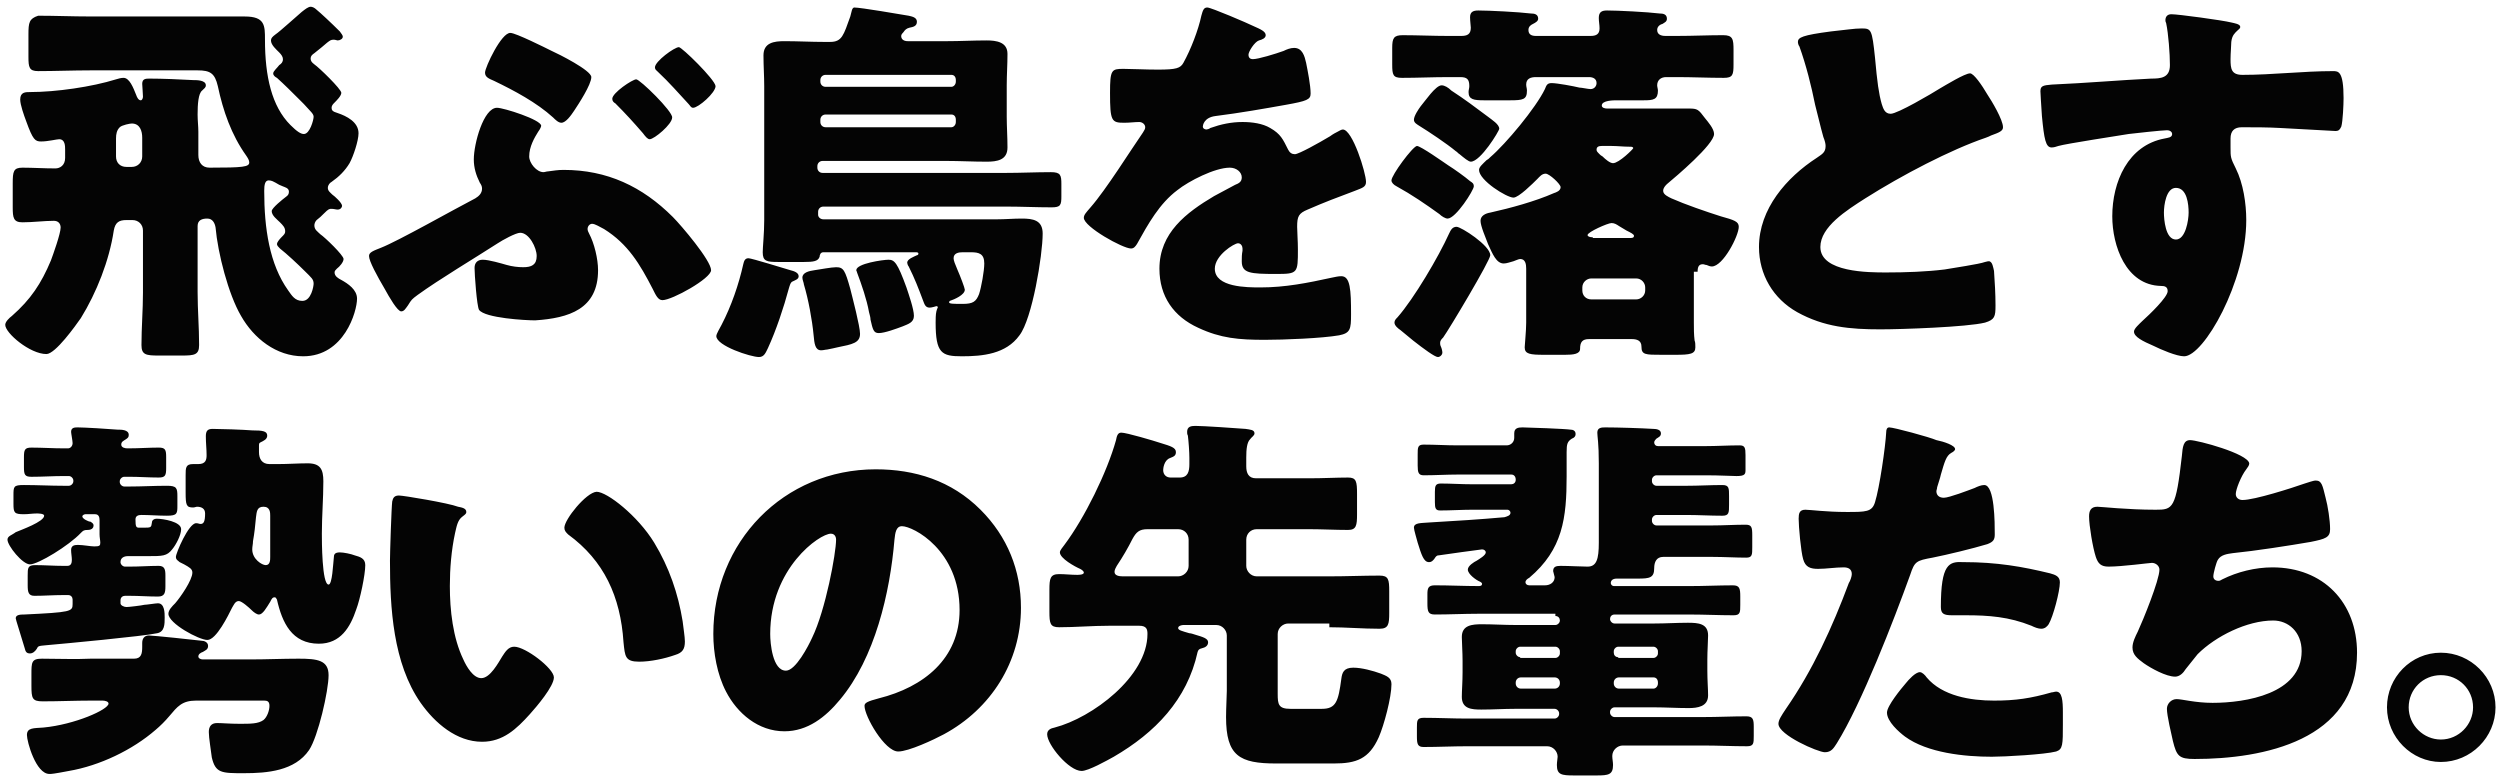
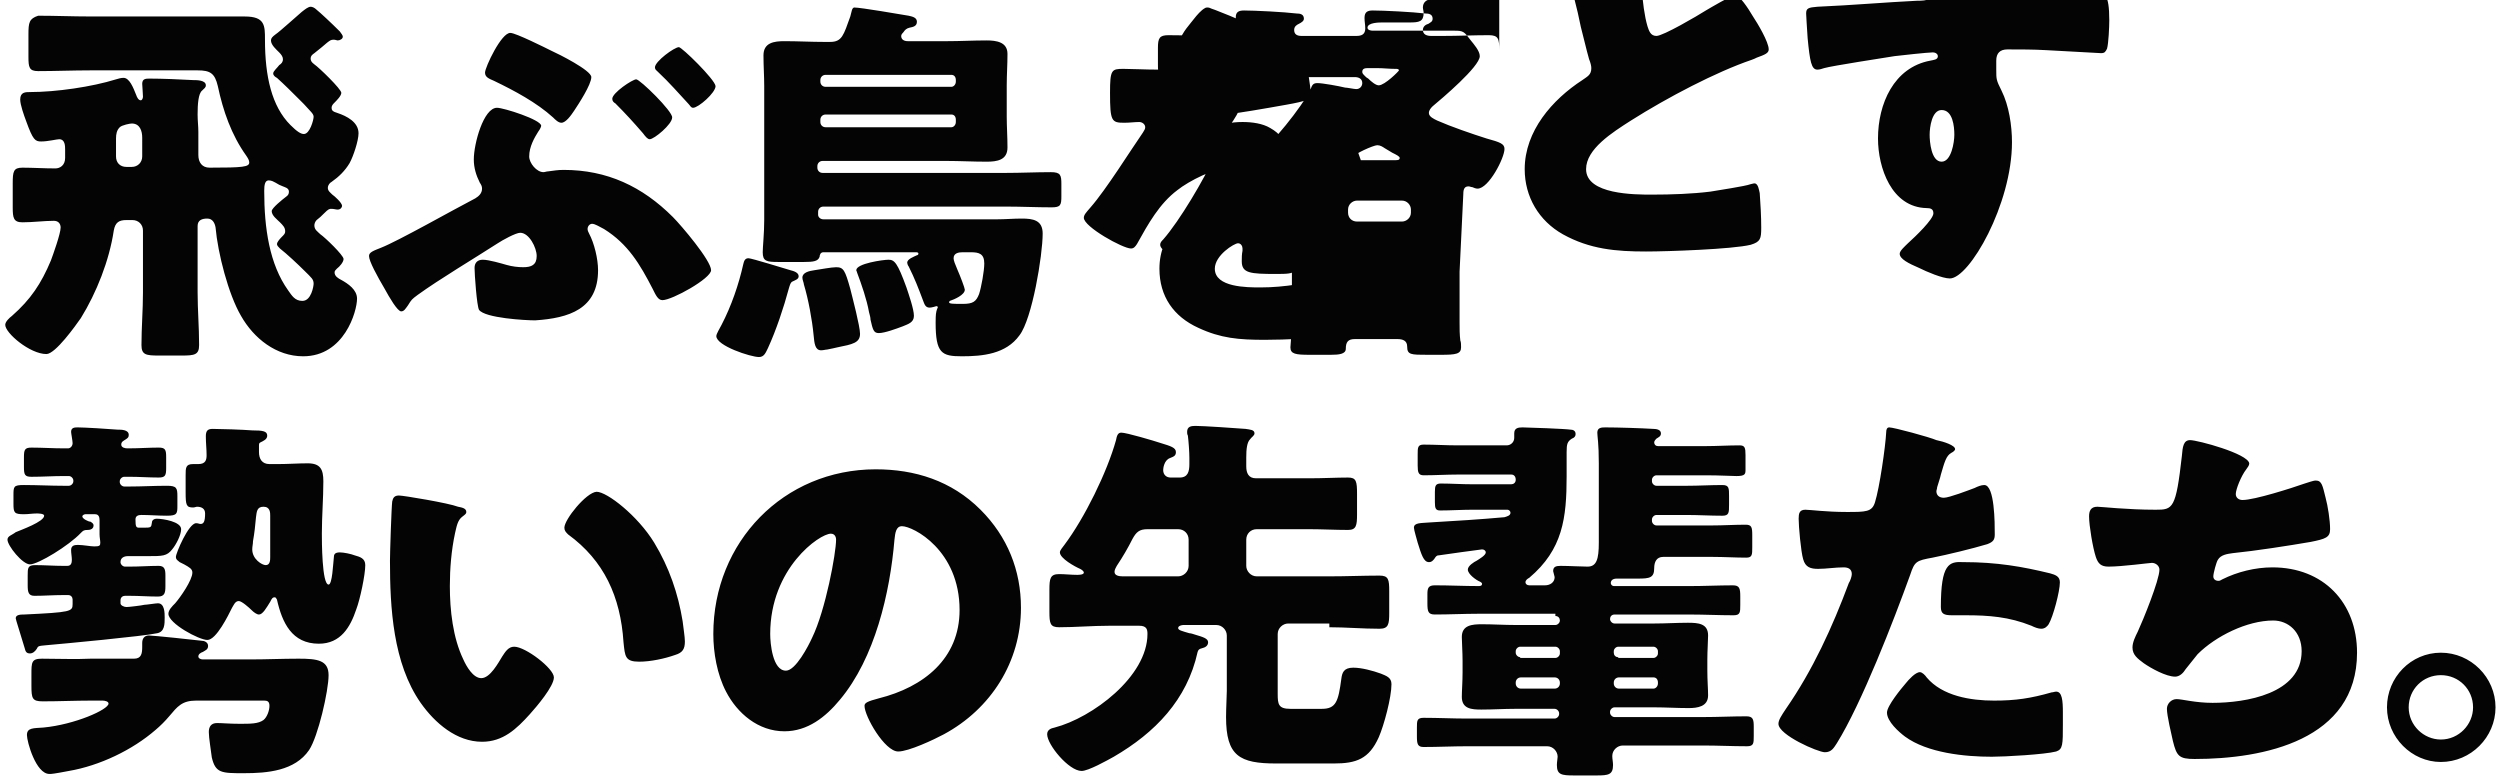
<svg xmlns="http://www.w3.org/2000/svg" viewBox="0 0 334 104">
-   <path d="M16.9 22.3c-.9 0-1.4-.6-1.4-1.4v-2.4c0-.6.1-1.1.5-1.5.3-.3 1.4-.5 1.6-.5 1.1 0 1.4 1 1.4 1.9v2.5c0 .8-.6 1.4-1.4 1.4h-.7zm25 15.6c0 .3-.3 2.3-1.5 2.3-1 0-1.4-.7-1.9-1.4-2.5-3.5-3.2-8.3-3.2-13.3 0-.8.1-1.4.6-1.4.4 0 .7.2.9.3.3.2.7.4 1 .5.2.1.8.2.8.7 0 .3-.1.5-.4.7-.4.3-1.9 1.5-1.9 1.9 0 .6.7 1.1 1.1 1.5.4.4.7.7.7 1.2 0 .3-.1.4-.5.8-.3.3-.6.7-.6.9 0 .2.2.4.4.6.9.7 2.4 2.1 3.3 3 .9.9 1.2 1.1 1.2 1.7zM26.4 9.4c1.7 0 2.3.4 2.7 2.1.7 3.3 1.8 6.5 3.8 9.3.2.3.4.6.4.9 0 .6-.8.7-5.3.7-1 0-1.5-.7-1.5-1.7v-3.1c0-.7-.1-1.5-.1-2.3 0-1.4.1-2.8.6-3.2.3-.3.5-.4.5-.7 0-.7-1.2-.7-1.7-.7-1.7-.1-4.2-.2-5.8-.2-.5 0-1 0-1 .7 0 .2.1 1.4.1 1.7 0 .2-.1.5-.3.5-.3 0-.5-.4-.6-.7-.4-1-.9-2.3-1.7-2.3-.3 0-.7.1-1 .2-3.2 1-8 1.7-11.5 1.7-.6 0-1.3 0-1.3 1 0 .7.5 2.1.8 2.9.9 2.5 1.2 2.7 2 2.7.9 0 2.1-.3 2.4-.3.8 0 .8.9.8 1.4v1.1c0 1-.7 1.4-1.3 1.4-1.5 0-3-.1-4.4-.1-1.2 0-1.3.5-1.3 2.1v3.2c0 1.4.1 2 1.3 2 1.4 0 2.9-.2 4.2-.2.6 0 .9.4.9.9 0 .8-1 3.6-1.3 4.4-1.3 3.1-2.7 5.2-5.2 7.4-.4.3-.9.8-.9 1.2 0 1.1 3.3 3.9 5.5 3.9 1.2 0 3.9-3.8 4.6-4.8 2.1-3.4 3.8-7.7 4.4-11.7.2-1.1.7-1.4 1.7-1.4h.8c.8 0 1.4.6 1.4 1.4v8.3c0 2.3-.2 4.7-.2 7 0 1.3.6 1.4 2.3 1.4h3.1c1.7 0 2.3-.1 2.3-1.4 0-2.4-.2-4.7-.2-7.1v-8.8c0-.8.6-1 1.3-1s1 .6 1.1 1.2c.3 3.4 1.7 8.9 3.4 11.8 1.7 3 4.7 5.4 8.3 5.4 5.5 0 7.2-6 7.2-7.7 0-1.2-1.2-2-2.1-2.5-.4-.2-.9-.5-.9-1 0-.2.1-.3.3-.5.4-.3.9-.9.9-1.3 0-.5-2.5-2.9-3.1-3.3-.4-.4-.8-.6-.8-1.2 0-.2.1-.5.3-.7.4-.3.6-.5 1-.9.6-.6.7-.6 1-.6.3 0 .6.1.8.1.4 0 .6-.3.6-.5 0-.4-1-1.3-1.3-1.5-.3-.3-.6-.5-.6-.9s.3-.7.5-.8c1-.7 1.8-1.5 2.4-2.5.5-.9 1.2-3 1.2-4 0-1.5-1.6-2.3-2.8-2.7-.7-.2-.8-.4-.8-.7 0-.3.2-.5.4-.7.3-.3.9-.9.9-1.3 0-.5-3-3.4-3.6-3.8-.4-.3-.5-.5-.5-.8 0-.3.2-.5.5-.7.5-.4 1.5-1.2 1.7-1.4.4-.3.5-.4.9-.4.2 0 .4.1.5.1.3 0 .7-.2.7-.5 0-.2-.2-.4-.4-.7-1.1-1.1-2.6-2.5-3.1-2.9-.3-.3-.6-.4-.8-.4-.3 0-.7.3-1.2.7-.6.5-2.9 2.6-3.5 3-.4.3-.6.5-.6.8 0 .6.7 1.2 1.1 1.6.3.3.5.6.5.9 0 .4-.2.6-.5.8-.2.3-.8.8-.8 1.1 0 .3.3.5.5.6 1 .9 2 1.9 3 2.9l.6.6c.9 1 1.3 1.3 1.3 1.7s-.5 2.3-1.3 2.3c-.4 0-.9-.3-1.8-1.2-2.5-2.5-3.4-6.5-3.4-11.4 0-1.9 0-3.1-2.7-3.1H12c-2.3 0-4.6-.1-6.9-.1-1.2.4-1.3.9-1.3 2.5v3c0 1.4.1 1.9 1.3 1.9 2.3 0 4.6-.1 7-.1h14.3zM85 10.6c-.5 0-3.2 1.8-3.2 2.6 0 .3.2.5.4.6 1.4 1.4 2.4 2.5 3.7 4 .3.4.6.8.9.8.6 0 3-2 3-2.9.1-.8-4.3-5.1-4.8-5.1zm5.7-4.3c-.6 0-3.2 1.9-3.2 2.7 0 .3.2.4.4.6 1.5 1.4 2.8 2.9 4.1 4.3.2.2.3.5.6.5.7 0 3-2 3-2.9-.1-.9-4.5-5.2-4.9-5.2zM64.8 9.7c0 .6.5.8 1.2 1.1 2.7 1.3 5.7 2.9 7.9 4.9.3.3.7.7 1.1.7.6 0 1.3-1 1.7-1.6.6-.9 2.3-3.5 2.3-4.5 0-.9-4.4-3.1-5.3-3.5-.8-.4-4.8-2.4-5.5-2.4-1.2-.1-3.4 4.6-3.4 5.3zm15.1 26.4c0-1.5-.5-3.6-1.2-4.9-.1-.2-.2-.4-.2-.6 0-.4.3-.7.6-.7.4 0 1 .4 1.6.7 3.2 2 4.8 4.7 6.5 8 .4.8.7 1.5 1.3 1.5 1.3 0 6.5-2.9 6.5-4 0-1.3-4-6-5.1-7.1-4.1-4.1-8.8-6.3-14.6-6.3-.8 0-1.3.1-2.1.2-.2 0-.4.1-.6.1-.9 0-1.9-1.2-1.9-2.1 0-1.3.7-2.5 1.2-3.3.3-.4.4-.7.4-.8 0-.8-5-2.4-5.9-2.4-1.8 0-3.1 4.8-3.1 6.9 0 1.1.3 2.1.8 3.1.2.3.3.5.3.8 0 .6-.4 1-.9 1.3-2.9 1.5-10.3 5.7-12.6 6.6-1 .4-1.6.6-1.6 1.1 0 .7 1.1 2.7 2.1 4.4.6 1.1 1.7 3 2.2 3 .4 0 .6-.4.9-.8.5-.8.5-.8 1.3-1.4 2.9-2.1 7.6-4.9 10.7-6.9.6-.4 2.4-1.4 3-1.4 1.2 0 2.2 2 2.2 3.1 0 1.2-.7 1.5-1.8 1.5-.7 0-1.5-.1-2.2-.3-.7-.2-2.4-.7-3.2-.7-.7 0-1.1.4-1.1 1.1 0 .8.3 5.1.6 5.6.8 1.1 6.2 1.4 7.5 1.4 4.5-.3 8.4-1.5 8.4-6.7zm33.7-33.9c-.9 2.5-1.1 3.4-2.7 3.4h-.8c-1.7 0-3.5-.1-5.3-.1-1.4 0-2.8.2-2.8 1.9 0 1.4.1 2.8.1 4.1v17.9c0 1.8-.2 3.6-.2 4.3 0 1.2.5 1.3 2.1 1.3h3.4c1.3 0 1.9-.1 2.1-.7 0-.2.1-.6.5-.6h12.3c.2 0 .4 0 .4.2 0 .1-.1.2-.2.2-.4.2-1.3.5-1.3 1 0 .1.1.4.2.5.8 1.6 1.3 2.9 1.9 4.5.2.5.3 1 .9 1 .3 0 .9-.2.9-.2.1 0 .2.1.2.1 0 .1-.1.2-.2.6s-.1 1.1-.1 1.5c0 4.1.8 4.5 3.5 4.5 2.8 0 5.9-.3 7.7-2.8 1.7-2.2 3.1-10.7 3.1-13.6 0-1.8-1.3-2-2.8-2-1.1 0-2.2.1-3.3.1H110c-.4 0-.7-.3-.7-.6v-.4c0-.4.3-.7.7-.7h24.5c2 0 4 .1 6 .1 1.2 0 1.3-.3 1.3-1.5v-1.6c0-1.2-.1-1.6-1.4-1.6-2 0-4 .1-6 .1h-24.5c-.4 0-.7-.3-.7-.7v-.2c0-.4.3-.7.7-.7h16.6c1.7 0 3.5.1 5.3.1 1.4 0 2.8-.2 2.8-1.9 0-1.4-.1-2.8-.1-4.1v-4.2c0-1.4.1-2.8.1-4.2 0-1.6-1.5-1.8-2.8-1.8-1.8 0-3.5.1-5.3.1h-5.2c-.5 0-.9-.2-.9-.7 0-.2.2-.4.3-.5.2-.3.4-.5.8-.6.5-.1 1-.2 1-.8 0-.6-.7-.7-1.1-.8-1.2-.2-6.4-1.1-7.3-1.1-.3.1-.3.5-.5 1.2zm17.9 33c0 1-.4 3.2-.7 4.1-.4 1-.8 1.3-2.2 1.3-1.1 0-1.8 0-1.8-.2 0-.1 0-.1.1-.2.6-.2 2-.8 2-1.5 0-.2-.6-1.8-1-2.7-.3-.7-.5-1.2-.5-1.5 0-.7.7-.8 1.2-.8h1.1c1.1 0 1.8.2 1.8 1.5zm-3.8-24.3c0 .4-.3.7-.6.7h-16.8c-.4 0-.7-.3-.7-.7v-.2c0-.4.3-.7.7-.7h16.8c.4 0 .6.3.6.7v.2zm0 5.4c0 .4-.3.7-.6.7h-16.8c-.4 0-.7-.3-.7-.7V16c0-.4.3-.7.7-.7h16.8c.4 0 .6.3.6.7v.3zm-16 19.4c-.6 0-2.2.3-2.9.4s-1.6.3-1.6 1c0 .3.2.7.2.9.6 2 1.1 4.7 1.3 6.8.1 1.1.2 2 1 2 .3 0 .6-.1.8-.1.5-.1 1-.2 1.4-.3 2-.4 3-.6 3-1.8 0-1-1-4.8-1.3-6-.7-2.5-.9-2.9-1.9-2.9zM100 34.5c-.5 0-.6.4-.7.8-.6 2.7-1.6 5.6-2.9 8.1-.2.4-.7 1.2-.7 1.5 0 1.3 4.6 2.8 5.7 2.8.7 0 .9-.6 1.2-1.2 1.1-2.4 2.1-5.4 2.8-8 .1-.3.2-.8.5-.9.4-.2.8-.3.8-.7 0-.5-.7-.7-1.1-.8-.7-.2-5.2-1.6-5.6-1.6zm18.7.2c-.7 0-4.3.5-4.3 1.4 0 .1.1.2.1.3.6 1.6 1.3 3.6 1.6 5.3.1.4.2.7.2 1 .3 1.3.4 1.8 1.1 1.8.8 0 2.4-.6 3.2-.9.7-.3 1.5-.5 1.5-1.4s-.7-2.9-1-3.8c-1.2-3.3-1.6-3.7-2.4-3.7zM161.3 1c-.5 0-.6.4-.8 1.1-.4 1.9-1.4 4.5-2.4 6.3-.4.7-.9.9-3.4.9-1.7 0-3.5-.1-4.6-.1-1.6 0-1.8.1-1.8 3.2 0 3.8.2 4 1.9 4 .7 0 1.4-.1 2-.1.4 0 .8.3.8.7 0 .2-.1.4-.3.7-1.6 2.3-4.9 7.6-7 10-.6.7-.9 1-.9 1.4 0 1.2 5.2 4.1 6.3 4.1.4 0 .6-.3.8-.6 1.5-2.7 3-5.4 5.4-7.2 1.5-1.2 5-3 7-3 .9 0 1.6.6 1.6 1.3 0 .6-.4.8-.9 1-.9.5-1.9 1-2.8 1.5-3.7 2.2-7.3 4.9-7.3 9.7 0 3.7 1.9 6.4 5.2 7.9 3 1.4 5.4 1.6 8.9 1.6 2.5 0 7.6-.2 9.9-.6 1.5-.3 1.6-.8 1.6-2.8 0-3.3-.1-5.1-1.3-5.1-.4 0-.8.1-1.3.2-3.2.7-6.2 1.3-9.5 1.3-1.8 0-6.1 0-6.1-2.5 0-1.8 2.6-3.4 3.1-3.4.4 0 .6.4.6.7v.3c-.1.5-.1.9-.1 1.4 0 1.6 1.1 1.7 4.6 1.7 2.9 0 2.9-.1 2.9-3.3 0-1.1-.1-2.3-.1-3 0-1.4.2-1.8 1.4-2.3 2.3-1 3.9-1.6 6.3-2.5 1-.4 1.5-.5 1.5-1.2 0-1.2-1.8-7-3.1-7-.2 0-.5.2-.7.3-.2.1-.6.3-1 .6-1.5.9-4.2 2.4-4.7 2.4-.4 0-.7-.2-.9-.6-.7-1.4-1-2.1-2.4-2.9-1-.6-2.4-.8-3.7-.8-1.5 0-2.9.3-4.3.8-.1.1-.4.2-.5.2-.2 0-.5-.1-.5-.4 0-.1.1-1.2 1.7-1.4 3.2-.4 6.6-1 9.4-1.5 2.8-.5 3.3-.7 3.3-1.5 0-1.1-.4-3.1-.6-4.1-.2-.9-.5-2-1.6-2-.5 0-1 .2-1.4.4-1.1.4-3.4 1.1-4.1 1.1-.4 0-.6-.2-.6-.6 0-.4.8-1.7 1.4-1.9.4-.1.9-.3.9-.7 0-.5-.7-.8-1.6-1.2-.8-.4-5.7-2.5-6.2-2.5zm31.3 10.4c-.8 0-2.2 2.1-2.8 2.8-.3.4-.9 1.3-.9 1.8 0 .4.4.6.7.8 1.3.8 3.7 2.4 4.9 3.4.2.1.3.3.5.4.6.5 1.2 1 1.5 1 1.3 0 3.8-4.1 3.8-4.4 0-.6-1-1.2-1.5-1.6-1.6-1.2-3.2-2.4-4.9-3.5-.4-.4-.9-.7-1.3-.7zm2 18.9c-.6 0-.8.5-1 .9-1.4 3.1-4.7 8.7-6.9 11.2-.2.2-.4.4-.4.7 0 .4.5.8.8 1 .5.4 1.1.9 1.7 1.4 1.4 1.1 2.9 2.2 3.3 2.2.3 0 .6-.3.6-.6 0-.2-.1-.6-.2-.8-.1-.2-.1-.4-.1-.5 0-.3.2-.5.4-.7.8-1.1 6.3-10.3 6.3-11 0-1.3-3.9-3.8-4.5-3.8zm-8.7-6.2c0 .3.3.6.7.8 2 1.1 3.9 2.4 5.7 3.7.3.3.8.6 1.1.6 1.1 0 3.5-3.8 3.5-4.3 0-.4-.2-.5-.5-.7-.7-.6-2.1-1.6-2.9-2.1-.6-.4-3.7-2.6-4.2-2.6-.6.1-3.4 3.9-3.4 4.6zm25.5 14.3c0-.7.6-1.2 1.2-1.2h6c.7 0 1.2.6 1.2 1.2v.4c0 .7-.6 1.2-1.2 1.2h-6c-.7 0-1.2-.5-1.2-1.2v-.4zm1.4-6.7c-.4 0-.7-.1-.7-.3 0-.4 2.7-1.6 3.2-1.6.4 0 .7.2 1 .4s.7.4 1 .6c.6.3 1 .5 1 .7 0 .3-.3.3-.6.3h-4.9zm2.5-12.2c.8 0 1.6.1 2.4.1h.1c.1 0 .4 0 .4.2 0 .1-1.9 2-2.7 2-.4 0-1-.5-1.4-.9-.2-.1-.3-.2-.4-.3-.3-.3-.4-.4-.4-.6 0-.4.3-.5.7-.5h1.3zm11.5 16.8c0-.7.2-1 .7-1 .2 0 .3.1.5.1.2.1.5.2.7.2 1.5 0 3.6-4.1 3.6-5.3 0-.7-.6-.9-2.4-1.4-1.9-.6-4.8-1.6-6.6-2.4-.4-.2-1.1-.5-1.1-1 0-.4.3-.7.5-.9 1.2-1 6.3-5.3 6.3-6.7 0-.7-.8-1.6-1.2-2.1-.9-1.2-1-1.3-2.2-1.3h-10.9c-.3 0-.7-.1-.7-.4 0-.7 1.6-.7 2-.7h3.6c1.3 0 1.9-.1 1.9-1.3 0-.2-.1-.5-.1-.7 0-.7.5-1.1 1.2-1.1h1.5c2 0 4.1.1 6.2.1 1.2 0 1.3-.4 1.3-1.8V6.7c0-1.5-.1-2-1.4-2-2 0-4.1.1-6.1.1h-1.6c-.6 0-1.1-.2-1.1-.8 0-.4.3-.7.7-.8.3-.2.6-.3.6-.7 0-.6-.5-.7-1-.7-1.6-.2-5.6-.4-7-.4-.7 0-1.1.2-1.1 1 0 .5.1.9.1 1.4 0 .8-.5 1-1.2 1h-7.3c-.6 0-1-.2-1-.8 0-.5.4-.7.6-.8.4-.2.7-.4.7-.7 0-.6-.5-.7-1-.7-1.6-.2-5.6-.4-7-.4-.7 0-1.1.2-1.1.9 0 .5.1 1.2.1 1.4 0 .9-.5 1.1-1.3 1.1h-1.7c-2 0-4.1-.1-6.1-.1-1.2 0-1.4.4-1.4 1.7v2.2c0 1.4.1 1.8 1.3 1.8 2.1 0 4.1-.1 6.2-.1h1.6c.9 0 1.2.3 1.2 1.2 0 .3-.1.5-.1.8 0 1 .7 1.1 2.1 1.1h3.4c1.8 0 2.3-.1 2.3-1.3 0-.3-.1-.5-.1-.8 0-.8.6-1 1.3-1h7.1c.5 0 1 .2 1 .8 0 .4-.3.8-.8.8-.3 0-1.2-.2-1.5-.2-.8-.2-3-.6-3.7-.6-.6 0-.7.3-.9.8-1.2 2.5-5.2 7.3-7.3 9.1-.2.2-.3.3-.5.4-.5.5-1 .9-1 1.3 0 1.4 3.7 3.7 4.6 3.7.7 0 2.6-1.9 3.2-2.5.3-.3.6-.7 1.1-.7.5 0 2 1.4 2 1.8 0 .5-.6.7-.9.8-2.5 1.1-5.8 2-8.5 2.6-.6.1-1.3.4-1.3 1.1 0 .7.7 2.3 1 3.1.6 1.3 1.1 2.6 2.1 2.6.4 0 .9-.2 1.3-.3.3-.1.7-.3.9-.3.7 0 .8.7.8 1.3v7.2c0 1.1-.2 3-.2 3.3 0 .9.7 1 2.6 1h2.8c1.1 0 2-.1 2-.8 0-.9.3-1.3 1.2-1.3h5.7c.7 0 1.3.2 1.3 1 0 1.1.5 1.1 2.7 1.1h1.8c2 0 2.7-.1 2.7-1 0-.3 0-.7-.1-.9-.1-.8-.1-1.6-.1-2.4v-6.8zm13.4-30.7c0 .2.1.5.2.6.9 2.5 1.6 5.3 2.1 7.8.4 1.5.7 2.9 1.1 4.3.2.5.3.9.3 1.2 0 .9-.5 1.1-1.2 1.6-4 2.6-7.7 6.8-7.7 11.9 0 3.7 1.9 6.9 5.1 8.7 3.6 2 7.1 2.3 11.1 2.3 2.8 0 11.6-.3 14-.9 1.3-.4 1.4-.8 1.4-2.3 0-1.5-.1-3.2-.2-4.6-.1-.4-.2-1.3-.7-1.3-.2 0-.4.1-.5.1-.8.3-4.3.8-5.4 1-2.4.3-5.2.4-7.8.4-2.3 0-8.8 0-8.8-3.4 0-2.7 3.5-4.9 6-6.5 4.9-3.1 11.4-6.5 16.1-8.1.3-.1.5-.2.7-.3 1.1-.4 1.6-.6 1.6-1.1 0-1-1.5-3.5-2.1-4.4-.7-1.2-1.8-2.8-2.3-2.8-.7 0-3.3 1.6-4 2-1.1.7-5.7 3.4-6.6 3.4-.8 0-1-.7-1.2-1.3-.4-1.4-.6-2.9-.9-6.2-.4-3.8-.5-3.9-1.8-3.9-1 0-2.1.2-4.1.4-3.8.5-4.4.8-4.4 1.4zm49.9-3.7c-.6 0-.8.4-.8.8 0 .1 0 .2.1.4.3 1.4.5 4.1.5 5.6 0 1.7-1.2 1.8-2.5 1.8-4.1.2-8.7.6-13.3.8-1.2.1-1.5.2-1.5.9 0 .4.1 1.6.2 3.3.3 3.1.5 4.2 1.3 4.2.3 0 .6-.1.9-.2 1-.3 8.2-1.4 9.4-1.6.8-.1 4.5-.5 5.1-.5.5 0 .7.3.7.5 0 .5-.6.5-1 .6-4.9.9-7 5.8-7 10.4 0 3.9 1.8 9.2 6.5 9.3.5 0 .9.1.9.7 0 .8-2.4 3.1-3.4 4-.4.4-1.1 1-1.1 1.4 0 .7 1.2 1.3 2.6 1.9 1 .5 3.1 1.4 4.1 1.4 2.6 0 8.3-9.9 8.3-18.2 0-2.2-.4-4.9-1.4-6.9-.7-1.4-.7-1.5-.7-2.8v-1.2c0-1 .5-1.5 1.5-1.5 1.7 0 3.5 0 5.2.1 1.6.1 7.1.4 7.3.4.5 0 .6-.2.8-.6.2-.7.3-2.9.3-3.8 0-3.6-.7-3.6-1.4-3.6-4 0-8.1.5-12.1.5-1.5 0-1.6-.8-1.6-2.1 0-.8.1-1.8.1-2.3.1-.9.5-1.2.8-1.5.2-.2.4-.3.4-.5 0-.4-.8-.5-1.2-.6-1.2-.3-7.1-1.1-8-1.1zm.6 23.2c1.5 0 1.7 2.2 1.7 3.3 0 1-.4 3.6-1.7 3.6-1.4 0-1.6-2.7-1.6-3.6 0-1 .3-3.3 1.6-3.3zM9.7 80.7c0 1-.2 1.1-6.5 1.4-.4 0-1.1 0-1.1.5 0 .1.1.3.1.4.1.3.8 2.6 1.1 3.6.1.4.2.7.7.7.4 0 .7-.3.9-.6.2-.4.2-.4 1.3-.5 2.3-.2 13-1.2 14.8-1.6 1-.2 1-1.2 1-2.1 0-.6 0-1.9-.9-1.9-.3 0-1.5.2-1.8.2-.4.1-2.1.3-2.4.3-.3 0-.8-.2-.8-.5v-.4c0-.4.3-.6.6-.6h.6c1.3 0 2.5.1 3.8.1.9 0 1-.5 1-1.4v-1.4c0-.8-.1-1.3-.9-1.3-1.3 0-2.5.1-3.9.1h-.6c-.3 0-.6-.3-.6-.6 0-.6.5-.8 1-.8h2.7c1.9 0 2.5 0 3.2-.9.5-.6 1.2-1.9 1.2-2.7 0-1-2.4-1.4-3.3-1.4-.3 0-.6.2-.6.5-.1.7-.1.7-1.2.7h-.5c-.4 0-.5-.1-.5-1.1 0-.5.4-.6.8-.6 1.1 0 2.2.1 3.4.1 1.4 0 1.4-.3 1.4-1.4v-1.2c0-1.1-.1-1.4-1.4-1.4-1.7 0-3.4.1-5 .1h-.7c-.3 0-.6-.3-.6-.6v-.1c0-.3.3-.6.6-.6h.7c1.3 0 2.6.1 3.9.1.9 0 1-.3 1-1.3v-1.4c0-1-.1-1.3-1-1.3-1.3 0-2.6.1-3.9.1H17c-.3 0-.8-.1-.8-.5s.3-.5.6-.7c.3-.2.4-.3.4-.6 0-.7-1-.7-1.5-.7-1.1-.1-4.5-.3-5.3-.3-.4 0-.9 0-.9.6 0 .2.2 1.2.2 1.5 0 .4-.3.7-.6.7h-.6c-1.4 0-2.9-.1-4.3-.1-.9 0-1 .3-1 1.3v1.3c0 1 .1 1.3 1 1.3 1.4 0 2.9-.1 4.3-.1h.7c.3 0 .6.3.6.6v.1c0 .3-.3.6-.6.6h-.7c-1.7 0-3.5-.1-5.3-.1-1.4 0-1.4.2-1.4 1.4v1.1c0 1.2.1 1.4 1.4 1.4.6 0 1.1-.1 1.7-.1.2 0 1 0 1 .3 0 .8-3.1 1.9-3.8 2.2-.5.4-1.1.5-1.1 1 0 .8 2 3.3 3 3.3 1.1 0 5.2-2.5 6.8-4.2.3-.3.4-.4.9-.4.7 0 .8-.4.8-.6 0-.2-.1-.3-.4-.5-.3 0-1.1-.4-1.1-.7 0-.2.3-.3.4-.3h1.3c.5 0 .6.4.6.8v1.9c0 .4.1.8.1 1.1 0 .4-.1.5-.8.5-.5 0-1.5-.2-2.2-.2-.5 0-.9.1-.9.7 0 .4.1.9.1 1.3s-.1.8-.6.8h-.5c-1.3 0-2.5-.1-3.8-.1-1 0-1 .4-1 1.4v1.3c0 .9.1 1.4.9 1.4 1.3 0 2.5-.1 3.9-.1h.6c.4 0 .6.3.6.6v.6zm25.1-21.6c.4-.2.9-.4.9-.9 0-.6-.6-.7-2-.7-1.2-.1-4.3-.2-5.3-.2-.7 0-.9.3-.9 1 0 .9.1 1.7.1 2.5 0 .6-.1 1.2-1.1 1.2h-.7c-1 0-1 .5-1 1.5v2.3c0 1.7.1 2 1 2 .2 0 .4-.1.5-.1.7 0 1.1.3 1.1.9 0 1.1-.2 1.4-.6 1.4-.2 0-.3-.1-.6-.1-1 0-2.7 4-2.7 4.5 0 .4.3.5.5.7l.6.3c.7.4 1.1.6 1.1 1.1 0 1-1.6 3.3-2.3 4.1-.4.4-.9.9-.9 1.4 0 1.3 4.1 3.5 5.2 3.5 1.2 0 2.8-3.3 3.3-4.3.2-.3.4-.9.9-.9.4 0 1.4.9 1.7 1.2.3.3.7.6 1 .6.5 0 1-.9 1.5-1.7.2-.4.3-.6.6-.6.2 0 .2.2.3.3.7 3.1 2 5.9 5.6 5.9 2.9 0 4.2-2.2 5-4.6.5-1.3 1.2-4.6 1.2-5.9 0-.9-.7-1.1-1.4-1.3-.5-.2-1.5-.4-2-.4-.7 0-.8.3-.8.7-.1.8-.2 3.6-.7 3.6-.9 0-.9-5.9-.9-6.8 0-2.3.2-4.7.2-7 0-1.6-.4-2.4-2.1-2.4-1.3 0-2.6.1-3.9.1H36c-1 0-1.4-.7-1.4-1.6v-.8c0-.3 0-.4.2-.5zm1.3 15.3c0 .4 0 1.1-.6 1.1-.5 0-1.8-.8-1.8-2.1 0-.4.1-.7.1-1.1.2-1.1.3-2.1.4-3.2.1-.7.1-1.4 1-1.4s.9.8.9 1.2v5.5zm-9 13.7c-.2 0-.6-.1-.6-.4s.3-.5.6-.6c.3-.2.7-.3.7-.8s-.5-.7-.9-.7c-.7-.1-6.5-.7-7-.7-.6 0-.9.4-.9 1v.5c0 .9-.1 1.6-1.1 1.6h-5.8c-2.1.1-4.3 0-6.5 0-1.4 0-1.4.5-1.4 2.1v1.5c0 1.7.1 2.1 1.5 2.1 2.2 0 4.3-.1 6.5-.1h1.5c.3 0 .8.1.8.4 0 .8-4.5 2.8-8.7 3.2-1.3.1-2.2 0-2.2 1 0 .9 1.2 5.2 3 5.2.3 0 .5 0 2.6-.4 4.1-.7 8.5-2.8 11.6-5.5.6-.5 1.3-1.2 1.8-1.8 1.1-1.3 1.7-2.1 3.6-2.1h9.1c.4 0 .7.1.7.7s-.3 1.5-.8 1.9c-.7.5-1.7.5-3.2.5-1.3 0-2.3-.1-3-.1-.8 0-1.1.5-1.1 1.2 0 .8.3 2.5.4 3.4.5 2.1 1.3 2.1 4.3 2.1 3.1 0 6.8-.3 8.7-3.1 1.2-1.8 2.6-7.9 2.6-10 0-2-1.5-2.2-4-2.2-2.2 0-4.3.1-6.5.1h-6.3zm26.2-21.9c-.6 0-.8.3-.9.8-.1.7-.3 6.9-.3 7.9 0 6.3.4 13.7 4.1 19 1.9 2.7 4.8 5.2 8.2 5.2 2.8 0 4.6-1.7 6.4-3.7.9-1 3.2-3.7 3.2-4.9s-3.8-4.1-5.3-4.1c-.8 0-1.2.7-1.6 1.3-.5.8-1.6 2.9-2.8 2.9-1.1 0-2-1.6-2.4-2.5-1.4-2.9-1.8-6.6-1.8-9.8 0-2.3.2-4.8.7-7.1.2-.8.3-1.7 1-2.2.4-.3.5-.4.5-.6 0-.5-.6-.6-1.1-.7-1.3-.5-7.3-1.5-7.9-1.5zm22.1 4.3c0 .4.2.6.5.9 4.8 3.5 7 8.3 7.4 14.4.2 1.9.2 2.6 2.1 2.6 1.5 0 3.4-.4 4.8-.9 1-.3 1.3-.8 1.3-1.8 0-.6-.2-1.8-.3-2.7-.6-3.7-1.8-7.2-3.8-10.5-2.2-3.6-6.3-6.8-7.7-6.8-1.4.1-4.3 3.7-4.3 4.8zm41.6-7.8c-12.3 0-21.7 9.7-21.7 22 0 2.5.5 5.4 1.7 7.7 1.5 2.9 4.3 5.3 7.8 5.3 3.1 0 5.5-1.9 7.4-4.2 4.7-5.6 6.7-14.3 7.3-21.4.1-.9.2-1.8 1-1.8 1.5 0 7.7 3.2 7.7 11.2 0 6.5-4.8 10.3-10.8 11.8-1.5.4-1.9.6-1.9 1 0 1.4 2.7 6.1 4.5 6.1 1.4 0 4.8-1.6 6.1-2.3 6.3-3.4 10.3-9.7 10.3-16.9 0-5-1.8-9.5-5.4-13.1-3.9-3.9-8.8-5.4-14-5.4zm-6 8.6c.5 0 .7.4.7.8 0 1.8-1.4 9.4-3.2 13.1-.5 1.1-2.2 4.4-3.5 4.4-1.8 0-2.1-3.7-2.1-4.9 0-8.8 6.6-13.4 8.1-13.4zm66.6 12.5c2.2 0 4.4.2 6.7.2 1.2 0 1.3-.6 1.3-2.1V79c0-1.6-.1-2.1-1.3-2.1-2.2 0-4.4.1-6.7.1h-9.7c-.8 0-1.4-.7-1.4-1.4v-3.5c0-.8.6-1.4 1.4-1.4h7c1.7 0 3.5.1 5.2.1 1.1 0 1.2-.6 1.2-2.1V66c0-1.7-.1-2.2-1.2-2.2-1.6 0-3.3.1-5.2.1h-7.1c-1 0-1.3-.7-1.3-1.6v-1.2c0-1.1.1-2 .5-2.4.2-.3.6-.5.6-.8 0-.5-.6-.5-1.2-.6-1.2-.1-5.7-.4-6.7-.4-.6 0-1.1.1-1.1.8 0 .2 0 .3.1.5.1.8.2 2.2.2 3v.8c0 1-.2 1.8-1.3 1.8h-1.2c-.6 0-1-.4-1-1 0-.2.1-1.3.9-1.6.5-.2.8-.3.8-.8 0-.6-.7-.8-2-1.2-.9-.3-4.6-1.4-5.3-1.4-.5 0-.6.5-.7 1-1.2 4.3-4.2 10.4-6.9 14-.2.3-.6.7-.6 1 0 .8 2 1.9 2.7 2.2.2.1.5.3.5.5 0 .3-.7.3-.9.3-.8 0-1.6-.1-2.4-.1-1.2 0-1.3.6-1.3 2.1v2.9c0 1.6.1 2.1 1.3 2.1 2.2 0 4.4-.2 6.7-.2h4c1 0 1.1.5 1.1 1.1 0 5.7-7.4 11.2-12.4 12.5-.5.1-1 .3-1 .9 0 1.4 2.9 4.9 4.6 4.9.9 0 3.4-1.4 4.3-1.9 5.5-3.2 9.8-7.6 11.2-14 .1-.3.2-.4.6-.5.4-.1.8-.3.8-.8s-.7-.7-1.7-1c-.3-.1-.6-.2-.8-.2-1-.3-1.5-.4-1.5-.7s.5-.4.7-.4h4.4c.8 0 1.4.7 1.4 1.4v7.4c0 .6-.1 2.3-.1 3.5 0 5.2 1.8 6.2 6.7 6.2h7.7c3 0 4.7-.6 6-3.5.7-1.6 1.7-5.3 1.7-7.1 0-.9-.7-1.1-1.4-1.4-1.1-.4-2.6-.8-3.7-.8-1.3 0-1.5.7-1.6 1.5-.4 3-.7 4-2.6 4h-4.2c-1.6 0-1.7-.6-1.7-2v-8c0-.8.7-1.4 1.4-1.4h5.5zM150 77c-.5 0-1.1-.1-1.1-.6 0-.3.2-.6.3-.8.8-1.2 1.5-2.4 2.1-3.6.5-.9.9-1.3 2-1.3h4.1c.8 0 1.4.6 1.4 1.4v3.5c0 .8-.7 1.4-1.4 1.4H150zm57.7 13.5c.4 0 .7.3.7.7v.1c0 .4-.3.7-.7.7h-4.5c-.4 0-.7-.3-.7-.7v-.1c0-.4.3-.7.7-.7h4.5zm13.2 0c.4 0 .6.3.6.7v.1c0 .4-.3.7-.6.7h-4.6c-.4 0-.7-.3-.7-.7v-.1c0-.4.3-.7.7-.7h4.6zm-17.8-2.7c-.3 0-.6-.3-.6-.6V87c0-.3.3-.6.6-.6h4.7c.3 0 .6.3.6.6v.3c0 .3-.3.6-.6.6h-4.7zm13.1 0c-.4 0-.6-.3-.6-.6V87c0-.3.3-.6.6-.6h4.7c.3 0 .6.3.6.6v.3c0 .3-.3.6-.6.6h-4.7zm-8.4-5.5c.4 0 .6.3.6.6s-.3.6-.6.6h-5.3c-1.5 0-3-.1-4.5-.1-1.3 0-2.7.1-2.7 1.7 0 .7.1 2 .1 3.2v1.5c0 1.3-.1 2.5-.1 3.3 0 1.6 1.3 1.7 2.6 1.7 1.5 0 3-.1 4.5-.1h5.3c.3 0 .6.3.6.6v.1c0 .3-.3.6-.6.6H196c-1.9 0-3.8-.1-5.8-.1-.9 0-.9.4-.9 1.3v1.2c0 1 .1 1.4.9 1.4 1.9 0 3.9-.1 5.8-.1h10.7c.8 0 1.4.7 1.4 1.4 0 .2-.1.7-.1 1.1 0 1.3.6 1.4 2.3 1.4h3c1.6 0 2.2-.1 2.2-1.4 0-.4-.1-.8-.1-1.2 0-.8.7-1.4 1.4-1.4h10.8c1.9 0 3.9.1 5.8.1.9 0 .9-.4.9-1.4v-1.2c0-1-.1-1.4-1-1.4-1.9 0-3.8.1-5.8.1h-11.8c-.3 0-.6-.3-.6-.6v-.1c0-.3.3-.6.6-.6h5.3c1.5 0 3.1.1 4.6.1 1.2 0 2.6-.2 2.6-1.7 0-.8-.1-2-.1-3.3v-1.5c0-1.2.1-2.5.1-3.2 0-1.6-1.3-1.7-2.7-1.7-1.5 0-3 .1-4.5.1h-5.3c-.3 0-.6-.3-.6-.6s.2-.6.6-.6h10.1c1.9 0 3.9.1 5.8.1.9 0 .9-.4.9-1.4v-1.1c0-1.1-.1-1.5-1-1.5-1.9 0-3.8.1-5.8.1h-10.1c-.2 0-.4-.2-.4-.4 0-.3.2-.6.8-.6h2.8c1.6 0 2.2-.1 2.2-1.4 0-.8.3-1.5 1.2-1.5h6.6c1.5 0 3.1.1 4.5.1.8 0 .8-.4.8-1.4v-1.6c0-1.1-.1-1.4-.9-1.4-1.5 0-3 .1-4.5.1h-7.4c-.3 0-.6-.3-.6-.6v-.2c0-.3.3-.6.6-.6h4c1.6 0 3.2.1 4.8.1.9 0 .9-.4.9-1.5v-1.1c0-1.1 0-1.5-.9-1.5-1.6 0-3.2.1-4.8.1h-4c-.3 0-.6-.3-.6-.6v-.2c0-.3.3-.6.6-.6h6.6c2 0 3.3.1 4.1.1 1.2 0 1.2-.3 1.2-.9v-1.9c0-1-.1-1.3-.8-1.3-1.5 0-3.1.1-4.5.1h-6.4c-.3 0-.5-.2-.5-.5 0-.2.2-.4.3-.5.3-.2.6-.3.6-.7 0-.5-.6-.6-1-.6-1.6-.1-4.8-.2-6.4-.2-.5 0-1.1 0-1.1.7 0 .5.2 1.4.2 4.1v10.6c0 2.2-.3 3.2-1.5 3.2-.9 0-2.4-.1-3.6-.1-.6 0-1 .1-1 .7 0 .1.1.3.1.4s.1.3.1.4c0 .7-.6 1.1-1.3 1.1h-2.1c-.3 0-.5-.2-.5-.4 0-.3.3-.5.5-.6 4.5-3.8 5-8 5-13.6v-3.2c0-1.1.1-1.4.7-1.8.3-.1.5-.3.5-.6 0-.5-.4-.6-.7-.6-.5-.1-5.7-.3-6.4-.3-.6 0-1.1.1-1.1.8v.6c0 .6-.5 1-1 1h-6.6c-1.5 0-3-.1-4.5-.1-.8 0-.8.4-.8 1.3v1.5c0 .9.1 1.3.8 1.3 1.5 0 3.1-.1 4.6-.1h7.1c.4 0 .6.3.6.7 0 .4-.3.6-.6.6h-5.2c-1.4 0-2.9-.1-4.2-.1-.7 0-.8.3-.8 1.1v1.4c0 .8.1 1.1.7 1.1 1.4 0 2.9-.1 4.3-.1h4.7c.2 0 .4.2.4.4 0 .4-.5.5-.8.6-3.3.3-6.6.5-10 .7-1.1.1-2.1 0-2.1.7 0 .3.4 1.6.5 2 .5 1.6.8 2.6 1.5 2.6.4 0 .5-.2.7-.4.2-.3.3-.5.6-.5.7-.1 5.6-.8 5.8-.8.3 0 .5.2.5.4 0 .4-.9.9-1.2 1.1-.4.2-1.2.7-1.2 1.2 0 .6 1.1 1.4 1.6 1.6.2.1.3.2.3.3 0 .3-.3.3-.5.3-1.9 0-3.8-.1-5.8-.1-.9 0-1 .4-1 1.2v1.2c0 1.1.1 1.5 1 1.5 1.9 0 3.9-.1 5.8-.1h10.3zm44.6-25.2c-.3 0-.4.3-.4.6-.1 2-.9 7.5-1.5 9.4-.4 1.3-1.2 1.3-3.8 1.3-2.7 0-4.9-.3-5.5-.3-.8 0-.9.5-.9 1.2 0 1 .3 4.4.6 5.4.3 1.1 1 1.3 2 1.3 1.1 0 2.3-.2 3.4-.2.6 0 1.1.2 1.1.9 0 .3-.2.9-.4 1.2-2.2 5.9-4.8 11.6-8.4 16.8-.6.9-1 1.5-1 2 0 1.5 5.3 3.8 6.2 3.8.9 0 1.2-.6 1.6-1.2 3.3-5.3 7.6-16.4 9.8-22.5.6-1.8.8-1.9 3-2.3 2-.4 5.3-1.2 7.3-1.8.8-.3 1-.6 1-1.3 0-1.5 0-6.6-1.4-6.6-.4 0-.9.2-1.3.4-.8.3-3.4 1.3-4.1 1.3-.6 0-1-.3-1-.9 0-.1.1-.3.1-.5.2-.7.4-1.2.5-1.7.5-1.7.7-2.5 1.4-2.9.2-.1.5-.3.5-.5 0-.5-1.5-1-2.5-1.2-.9-.4-5.7-1.7-6.3-1.7zm6.9 24c0 .9.4 1.1 1.5 1.1h1.8c3.1 0 5.8.2 8.8 1.4.4.2.9.4 1.3.4.5 0 .8-.3 1-.6.6-1 1.5-4.4 1.5-5.6 0-.8-.6-1-1.3-1.2-3.7-.9-7.1-1.5-11.6-1.5-1.9-.1-3 .2-3 6zm-2.8 8.7c-.6 0-1.5 1-1.9 1.5-.6.7-2.5 3-2.5 3.9 0 1.2 1.6 2.6 2.4 3.2 3 2.2 8 2.7 11.6 2.7 1.7 0 7.1-.3 8.6-.7.9-.3.9-.9.9-3.7v-1.5c0-1.6-.1-2.8-.9-2.8-.2 0-.4.1-.6.1-2.8.8-4.8 1.1-7.7 1.1-3.1 0-6.9-.6-9-3.1-.2-.3-.6-.7-.9-.7zm36.1-31c-.9 0-1 .9-1.1 2.1-.8 7.1-1.2 7.2-3.5 7.2-3.8 0-7.3-.4-7.8-.4-.9 0-1.1.6-1.1 1.3 0 1.2.5 4.2.9 5.4.3.9.7 1.3 1.7 1.3 1.8 0 5.5-.5 5.8-.5.5 0 1 .4 1 .9 0 1.4-2.2 6.8-2.9 8.3-.3.6-.7 1.4-.7 2.1 0 1 .7 1.5 1.5 2.1 1 .7 3 1.8 4.2 1.8.6 0 1.1-.5 1.4-1 .5-.6 1.1-1.4 1.6-2 2.4-2.4 6.6-4.5 10.1-4.5 2 0 3.8 1.5 3.8 4.1 0 5.7-7.5 6.9-11.9 6.9-2.3 0-4.1-.5-4.8-.5-.7 0-1.3.6-1.3 1.3 0 .9.6 3.4.8 4.3.5 2 .8 2.4 2.9 2.4 9.2 0 21.7-2.5 21.7-14.2 0-6.7-4.5-11.4-11.3-11.4-2.3 0-4.7.6-6.7 1.6-.2.1-.3.2-.5.2-.4 0-.7-.2-.7-.6 0-.4.4-1.9.6-2.2.4-.7 1.3-.8 2-.9 3-.3 7.5-1 10.4-1.5 2-.4 2.6-.6 2.6-1.7 0-1.2-.3-3.1-.6-4.2-.4-1.6-.5-2.3-1.3-2.3-.4 0-1.1.3-1.5.4-1.7.6-6.7 2.2-8.3 2.2-.5 0-.9-.3-.9-.8 0-.6.7-2.4 1.4-3.3.2-.3.4-.5.4-.8-.2-1.3-6.9-3.1-7.9-3.1zm33.5 28.4c-4 0-7.2 3.3-7.2 7.3s3.3 7.3 7.2 7.3c4 0 7.3-3.3 7.3-7.3s-3.3-7.3-7.3-7.3zm0 3c2.4 0 4.3 1.9 4.3 4.3 0 2.3-1.9 4.3-4.3 4.3-2.3 0-4.3-1.9-4.3-4.3s1.9-4.3 4.3-4.3z" fill="#040404" />
+   <path d="M16.9 22.3c-.9 0-1.4-.6-1.4-1.4v-2.4c0-.6.1-1.1.5-1.5.3-.3 1.4-.5 1.6-.5 1.1 0 1.4 1 1.4 1.9v2.5c0 .8-.6 1.4-1.4 1.4h-.7zm25 15.6c0 .3-.3 2.3-1.5 2.3-1 0-1.4-.7-1.9-1.4-2.5-3.5-3.2-8.3-3.2-13.3 0-.8.1-1.4.6-1.4.4 0 .7.2.9.3.3.2.7.4 1 .5.2.1.8.2.8.7 0 .3-.1.5-.4.7-.4.3-1.9 1.5-1.9 1.9 0 .6.7 1.1 1.1 1.5.4.4.7.7.7 1.2 0 .3-.1.4-.5.8-.3.3-.6.7-.6.9 0 .2.2.4.4.6.9.7 2.4 2.1 3.3 3 .9.9 1.2 1.1 1.2 1.7zM26.4 9.4c1.7 0 2.3.4 2.7 2.1.7 3.3 1.8 6.5 3.8 9.3.2.3.4.6.4.9 0 .6-.8.7-5.3.7-1 0-1.5-.7-1.5-1.7v-3.1c0-.7-.1-1.5-.1-2.3 0-1.4.1-2.8.6-3.2.3-.3.5-.4.5-.7 0-.7-1.2-.7-1.7-.7-1.7-.1-4.2-.2-5.8-.2-.5 0-1 0-1 .7 0 .2.1 1.4.1 1.7 0 .2-.1.5-.3.5-.3 0-.5-.4-.6-.7-.4-1-.9-2.3-1.7-2.3-.3 0-.7.1-1 .2-3.2 1-8 1.7-11.5 1.7-.6 0-1.3 0-1.3 1 0 .7.5 2.1.8 2.9.9 2.5 1.2 2.7 2 2.7.9 0 2.1-.3 2.4-.3.8 0 .8.9.8 1.4v1.1c0 1-.7 1.4-1.3 1.4-1.5 0-3-.1-4.4-.1-1.2 0-1.3.5-1.3 2.1v3.2c0 1.4.1 2 1.3 2 1.4 0 2.9-.2 4.2-.2.6 0 .9.4.9.9 0 .8-1 3.6-1.3 4.4-1.3 3.1-2.7 5.2-5.2 7.4-.4.3-.9.8-.9 1.2 0 1.1 3.3 3.9 5.5 3.9 1.2 0 3.9-3.8 4.6-4.8 2.1-3.4 3.8-7.7 4.4-11.7.2-1.1.7-1.4 1.7-1.4h.8c.8 0 1.4.6 1.4 1.4v8.3c0 2.3-.2 4.7-.2 7 0 1.3.6 1.4 2.3 1.4h3.1c1.7 0 2.3-.1 2.3-1.4 0-2.4-.2-4.7-.2-7.1v-8.8c0-.8.6-1 1.3-1s1 .6 1.1 1.2c.3 3.4 1.7 8.9 3.4 11.8 1.7 3 4.7 5.4 8.3 5.4 5.5 0 7.2-6 7.2-7.7 0-1.2-1.2-2-2.1-2.5-.4-.2-.9-.5-.9-1 0-.2.1-.3.3-.5.4-.3.9-.9.9-1.3 0-.5-2.5-2.9-3.1-3.3-.4-.4-.8-.6-.8-1.2 0-.2.1-.5.3-.7.4-.3.6-.5 1-.9.6-.6.7-.6 1-.6.3 0 .6.1.8.1.4 0 .6-.3.6-.5 0-.4-1-1.3-1.3-1.5-.3-.3-.6-.5-.6-.9s.3-.7.5-.8c1-.7 1.8-1.5 2.4-2.5.5-.9 1.2-3 1.2-4 0-1.5-1.6-2.3-2.8-2.7-.7-.2-.8-.4-.8-.7 0-.3.2-.5.4-.7.3-.3.9-.9.9-1.3 0-.5-3-3.4-3.6-3.8-.4-.3-.5-.5-.5-.8 0-.3.2-.5.5-.7.5-.4 1.5-1.2 1.7-1.4.4-.3.5-.4.9-.4.2 0 .4.1.5.1.3 0 .7-.2.7-.5 0-.2-.2-.4-.4-.7-1.1-1.1-2.6-2.5-3.1-2.9-.3-.3-.6-.4-.8-.4-.3 0-.7.3-1.2.7-.6.5-2.9 2.6-3.5 3-.4.3-.6.5-.6.8 0 .6.7 1.2 1.1 1.6.3.3.5.6.5.9 0 .4-.2.6-.5.8-.2.3-.8.8-.8 1.1 0 .3.3.5.5.6 1 .9 2 1.9 3 2.9l.6.6c.9 1 1.3 1.3 1.3 1.7s-.5 2.3-1.3 2.3c-.4 0-.9-.3-1.8-1.2-2.5-2.5-3.4-6.5-3.4-11.4 0-1.9 0-3.1-2.7-3.1H12c-2.3 0-4.6-.1-6.9-.1-1.2.4-1.3.9-1.3 2.5v3c0 1.4.1 1.9 1.3 1.9 2.3 0 4.6-.1 7-.1h14.3zM85 10.6c-.5 0-3.2 1.8-3.2 2.6 0 .3.2.5.4.6 1.4 1.4 2.4 2.5 3.7 4 .3.4.6.8.9.8.6 0 3-2 3-2.9.1-.8-4.3-5.1-4.8-5.1zm5.7-4.3c-.6 0-3.2 1.9-3.2 2.7 0 .3.2.4.4.6 1.5 1.4 2.8 2.9 4.1 4.3.2.2.3.5.6.5.7 0 3-2 3-2.9-.1-.9-4.5-5.2-4.9-5.2zM64.8 9.7c0 .6.5.8 1.2 1.1 2.7 1.3 5.7 2.9 7.9 4.9.3.3.7.7 1.1.7.6 0 1.3-1 1.7-1.6.6-.9 2.3-3.5 2.3-4.5 0-.9-4.4-3.1-5.3-3.5-.8-.4-4.8-2.4-5.5-2.4-1.2-.1-3.4 4.6-3.4 5.3zm15.1 26.4c0-1.5-.5-3.6-1.2-4.9-.1-.2-.2-.4-.2-.6 0-.4.3-.7.6-.7.4 0 1 .4 1.6.7 3.2 2 4.8 4.7 6.5 8 .4.8.7 1.5 1.3 1.5 1.3 0 6.5-2.9 6.5-4 0-1.3-4-6-5.1-7.1-4.1-4.1-8.8-6.3-14.6-6.3-.8 0-1.3.1-2.1.2-.2 0-.4.1-.6.1-.9 0-1.9-1.2-1.9-2.1 0-1.3.7-2.5 1.2-3.3.3-.4.4-.7.4-.8 0-.8-5-2.4-5.9-2.4-1.8 0-3.1 4.8-3.1 6.9 0 1.1.3 2.1.8 3.1.2.3.3.5.3.8 0 .6-.4 1-.9 1.3-2.9 1.5-10.3 5.7-12.6 6.6-1 .4-1.6.6-1.6 1.1 0 .7 1.1 2.7 2.1 4.4.6 1.1 1.7 3 2.2 3 .4 0 .6-.4.9-.8.5-.8.5-.8 1.3-1.4 2.9-2.1 7.6-4.9 10.7-6.9.6-.4 2.4-1.4 3-1.4 1.2 0 2.2 2 2.2 3.1 0 1.2-.7 1.5-1.8 1.5-.7 0-1.5-.1-2.2-.3-.7-.2-2.4-.7-3.2-.7-.7 0-1.1.4-1.1 1.1 0 .8.3 5.1.6 5.6.8 1.1 6.2 1.4 7.5 1.4 4.5-.3 8.4-1.5 8.4-6.7zm33.7-33.9c-.9 2.5-1.1 3.4-2.7 3.4h-.8c-1.7 0-3.5-.1-5.3-.1-1.4 0-2.8.2-2.8 1.9 0 1.4.1 2.8.1 4.1v17.9c0 1.8-.2 3.6-.2 4.3 0 1.2.5 1.3 2.1 1.3h3.4c1.3 0 1.9-.1 2.1-.7 0-.2.1-.6.5-.6h12.3c.2 0 .4 0 .4.2 0 .1-.1.2-.2.2-.4.2-1.3.5-1.3 1 0 .1.1.4.2.5.8 1.6 1.3 2.9 1.9 4.5.2.5.3 1 .9 1 .3 0 .9-.2.9-.2.1 0 .2.1.2.1 0 .1-.1.2-.2.6s-.1 1.1-.1 1.5c0 4.1.8 4.5 3.5 4.5 2.8 0 5.9-.3 7.7-2.8 1.7-2.2 3.1-10.7 3.1-13.6 0-1.8-1.3-2-2.8-2-1.1 0-2.2.1-3.3.1H110c-.4 0-.7-.3-.7-.6v-.4c0-.4.3-.7.7-.7h24.5c2 0 4 .1 6 .1 1.2 0 1.3-.3 1.3-1.5v-1.6c0-1.2-.1-1.6-1.4-1.6-2 0-4 .1-6 .1h-24.5c-.4 0-.7-.3-.7-.7v-.2c0-.4.3-.7.7-.7h16.6c1.7 0 3.5.1 5.3.1 1.4 0 2.8-.2 2.8-1.9 0-1.4-.1-2.8-.1-4.1v-4.2c0-1.4.1-2.8.1-4.2 0-1.6-1.5-1.8-2.8-1.8-1.8 0-3.5.1-5.3.1h-5.2c-.5 0-.9-.2-.9-.7 0-.2.2-.4.3-.5.2-.3.4-.5.8-.6.5-.1 1-.2 1-.8 0-.6-.7-.7-1.1-.8-1.2-.2-6.4-1.1-7.3-1.1-.3.1-.3.5-.5 1.2zm17.9 33c0 1-.4 3.2-.7 4.1-.4 1-.8 1.3-2.2 1.3-1.1 0-1.8 0-1.8-.2 0-.1 0-.1.1-.2.6-.2 2-.8 2-1.5 0-.2-.6-1.8-1-2.7-.3-.7-.5-1.2-.5-1.5 0-.7.7-.8 1.2-.8h1.1c1.1 0 1.8.2 1.8 1.5zm-3.8-24.3c0 .4-.3.7-.6.7h-16.8c-.4 0-.7-.3-.7-.7v-.2c0-.4.3-.7.7-.7h16.8c.4 0 .6.3.6.7v.2zm0 5.4c0 .4-.3.7-.6.7h-16.8c-.4 0-.7-.3-.7-.7V16c0-.4.3-.7.7-.7h16.8c.4 0 .6.3.6.7v.3zm-16 19.4c-.6 0-2.2.3-2.9.4s-1.6.3-1.6 1c0 .3.2.7.2.9.6 2 1.1 4.7 1.3 6.8.1 1.1.2 2 1 2 .3 0 .6-.1.8-.1.5-.1 1-.2 1.4-.3 2-.4 3-.6 3-1.8 0-1-1-4.8-1.3-6-.7-2.5-.9-2.9-1.9-2.9zM100 34.5c-.5 0-.6.4-.7.8-.6 2.7-1.6 5.6-2.9 8.1-.2.4-.7 1.2-.7 1.5 0 1.3 4.6 2.8 5.7 2.8.7 0 .9-.6 1.2-1.2 1.1-2.4 2.1-5.4 2.8-8 .1-.3.2-.8.5-.9.4-.2.8-.3.8-.7 0-.5-.7-.7-1.1-.8-.7-.2-5.2-1.6-5.6-1.6zm18.7.2c-.7 0-4.3.5-4.3 1.4 0 .1.1.2.1.3.6 1.6 1.3 3.6 1.6 5.3.1.4.2.7.2 1 .3 1.3.4 1.8 1.1 1.8.8 0 2.4-.6 3.2-.9.7-.3 1.5-.5 1.5-1.4s-.7-2.9-1-3.8c-1.2-3.3-1.6-3.7-2.4-3.7zM161.3 1c-.5 0-.6.4-.8 1.1-.4 1.9-1.4 4.5-2.4 6.3-.4.7-.9.9-3.4.9-1.7 0-3.5-.1-4.6-.1-1.6 0-1.8.1-1.8 3.2 0 3.8.2 4 1.9 4 .7 0 1.4-.1 2-.1.4 0 .8.3.8.7 0 .2-.1.4-.3.7-1.6 2.3-4.9 7.6-7 10-.6.7-.9 1-.9 1.4 0 1.2 5.2 4.1 6.3 4.1.4 0 .6-.3.8-.6 1.5-2.7 3-5.4 5.4-7.2 1.5-1.2 5-3 7-3 .9 0 1.6.6 1.6 1.3 0 .6-.4.8-.9 1-.9.5-1.9 1-2.8 1.5-3.7 2.2-7.3 4.9-7.3 9.7 0 3.7 1.9 6.4 5.2 7.9 3 1.4 5.4 1.6 8.9 1.6 2.5 0 7.6-.2 9.9-.6 1.5-.3 1.6-.8 1.6-2.8 0-3.3-.1-5.1-1.3-5.1-.4 0-.8.1-1.3.2-3.2.7-6.2 1.3-9.5 1.3-1.8 0-6.1 0-6.1-2.5 0-1.8 2.6-3.4 3.1-3.4.4 0 .6.4.6.7v.3c-.1.5-.1.9-.1 1.4 0 1.6 1.1 1.7 4.6 1.7 2.9 0 2.9-.1 2.9-3.3 0-1.1-.1-2.3-.1-3 0-1.4.2-1.8 1.4-2.3 2.3-1 3.9-1.6 6.3-2.5 1-.4 1.5-.5 1.5-1.2 0-1.2-1.8-7-3.1-7-.2 0-.5.2-.7.3-.2.1-.6.3-1 .6-1.5.9-4.2 2.4-4.7 2.4-.4 0-.7-.2-.9-.6-.7-1.4-1-2.1-2.4-2.9-1-.6-2.4-.8-3.7-.8-1.5 0-2.9.3-4.3.8-.1.1-.4.2-.5.2-.2 0-.5-.1-.5-.4 0-.1.1-1.2 1.7-1.4 3.2-.4 6.6-1 9.4-1.5 2.8-.5 3.3-.7 3.3-1.5 0-1.1-.4-3.1-.6-4.1-.2-.9-.5-2-1.6-2-.5 0-1 .2-1.4.4-1.1.4-3.4 1.1-4.1 1.1-.4 0-.6-.2-.6-.6 0-.4.8-1.7 1.4-1.9.4-.1.9-.3.9-.7 0-.5-.7-.8-1.6-1.2-.8-.4-5.7-2.5-6.2-2.5zc-.8 0-2.2 2.1-2.8 2.8-.3.4-.9 1.3-.9 1.8 0 .4.4.6.7.8 1.3.8 3.7 2.4 4.9 3.4.2.1.3.3.5.4.6.5 1.2 1 1.5 1 1.3 0 3.8-4.1 3.8-4.4 0-.6-1-1.2-1.5-1.6-1.6-1.2-3.2-2.4-4.9-3.5-.4-.4-.9-.7-1.3-.7zm2 18.9c-.6 0-.8.5-1 .9-1.4 3.1-4.7 8.7-6.9 11.2-.2.2-.4.4-.4.7 0 .4.5.8.8 1 .5.4 1.1.9 1.7 1.4 1.4 1.1 2.9 2.2 3.3 2.2.3 0 .6-.3.6-.6 0-.2-.1-.6-.2-.8-.1-.2-.1-.4-.1-.5 0-.3.2-.5.4-.7.8-1.1 6.3-10.3 6.3-11 0-1.3-3.9-3.8-4.5-3.8zm-8.7-6.2c0 .3.3.6.7.8 2 1.1 3.9 2.4 5.7 3.7.3.3.8.6 1.1.6 1.1 0 3.5-3.8 3.5-4.3 0-.4-.2-.5-.5-.7-.7-.6-2.1-1.6-2.9-2.1-.6-.4-3.7-2.6-4.2-2.6-.6.1-3.4 3.9-3.4 4.6zm25.5 14.3c0-.7.6-1.2 1.2-1.2h6c.7 0 1.2.6 1.2 1.2v.4c0 .7-.6 1.2-1.2 1.2h-6c-.7 0-1.2-.5-1.2-1.2v-.4zm1.4-6.7c-.4 0-.7-.1-.7-.3 0-.4 2.7-1.6 3.2-1.6.4 0 .7.2 1 .4s.7.4 1 .6c.6.3 1 .5 1 .7 0 .3-.3.3-.6.3h-4.9zm2.5-12.2c.8 0 1.6.1 2.4.1h.1c.1 0 .4 0 .4.2 0 .1-1.9 2-2.7 2-.4 0-1-.5-1.4-.9-.2-.1-.3-.2-.4-.3-.3-.3-.4-.4-.4-.6 0-.4.3-.5.7-.5h1.3zm11.5 16.8c0-.7.2-1 .7-1 .2 0 .3.1.5.1.2.1.5.2.7.2 1.5 0 3.6-4.1 3.6-5.3 0-.7-.6-.9-2.4-1.4-1.9-.6-4.8-1.6-6.6-2.4-.4-.2-1.1-.5-1.1-1 0-.4.3-.7.5-.9 1.2-1 6.3-5.3 6.3-6.7 0-.7-.8-1.6-1.2-2.1-.9-1.2-1-1.3-2.2-1.3h-10.9c-.3 0-.7-.1-.7-.4 0-.7 1.6-.7 2-.7h3.6c1.3 0 1.9-.1 1.9-1.3 0-.2-.1-.5-.1-.7 0-.7.5-1.1 1.2-1.1h1.5c2 0 4.1.1 6.2.1 1.2 0 1.3-.4 1.3-1.8V6.7c0-1.5-.1-2-1.4-2-2 0-4.1.1-6.1.1h-1.6c-.6 0-1.1-.2-1.1-.8 0-.4.3-.7.7-.8.3-.2.6-.3.6-.7 0-.6-.5-.7-1-.7-1.6-.2-5.6-.4-7-.4-.7 0-1.1.2-1.1 1 0 .5.1.9.1 1.4 0 .8-.5 1-1.2 1h-7.3c-.6 0-1-.2-1-.8 0-.5.4-.7.6-.8.4-.2.7-.4.7-.7 0-.6-.5-.7-1-.7-1.6-.2-5.6-.4-7-.4-.7 0-1.1.2-1.1.9 0 .5.1 1.2.1 1.4 0 .9-.5 1.1-1.3 1.1h-1.7c-2 0-4.1-.1-6.1-.1-1.2 0-1.4.4-1.4 1.7v2.2c0 1.4.1 1.8 1.3 1.8 2.1 0 4.1-.1 6.2-.1h1.6c.9 0 1.2.3 1.2 1.2 0 .3-.1.5-.1.8 0 1 .7 1.1 2.1 1.1h3.4c1.8 0 2.3-.1 2.3-1.3 0-.3-.1-.5-.1-.8 0-.8.6-1 1.3-1h7.1c.5 0 1 .2 1 .8 0 .4-.3.8-.8.8-.3 0-1.2-.2-1.5-.2-.8-.2-3-.6-3.7-.6-.6 0-.7.3-.9.8-1.2 2.5-5.2 7.3-7.3 9.1-.2.2-.3.3-.5.4-.5.5-1 .9-1 1.3 0 1.4 3.7 3.7 4.6 3.7.7 0 2.6-1.9 3.2-2.5.3-.3.6-.7 1.1-.7.5 0 2 1.4 2 1.8 0 .5-.6.7-.9.8-2.5 1.1-5.8 2-8.5 2.6-.6.1-1.3.4-1.3 1.1 0 .7.7 2.3 1 3.1.6 1.3 1.1 2.6 2.1 2.6.4 0 .9-.2 1.3-.3.3-.1.7-.3.9-.3.7 0 .8.7.8 1.3v7.2c0 1.1-.2 3-.2 3.3 0 .9.7 1 2.6 1h2.8c1.1 0 2-.1 2-.8 0-.9.3-1.3 1.2-1.3h5.7c.7 0 1.3.2 1.3 1 0 1.1.5 1.1 2.7 1.1h1.8c2 0 2.7-.1 2.7-1 0-.3 0-.7-.1-.9-.1-.8-.1-1.6-.1-2.4v-6.8zm13.4-30.7c0 .2.1.5.2.6.9 2.5 1.6 5.3 2.1 7.8.4 1.5.7 2.9 1.1 4.3.2.5.3.9.3 1.2 0 .9-.5 1.1-1.2 1.6-4 2.6-7.7 6.8-7.7 11.9 0 3.7 1.9 6.9 5.1 8.7 3.6 2 7.1 2.3 11.1 2.3 2.8 0 11.6-.3 14-.9 1.3-.4 1.4-.8 1.4-2.3 0-1.5-.1-3.2-.2-4.6-.1-.4-.2-1.3-.7-1.3-.2 0-.4.1-.5.1-.8.3-4.3.8-5.4 1-2.4.3-5.2.4-7.8.4-2.3 0-8.8 0-8.8-3.4 0-2.7 3.5-4.9 6-6.5 4.9-3.1 11.4-6.5 16.1-8.1.3-.1.5-.2.7-.3 1.1-.4 1.6-.6 1.6-1.1 0-1-1.5-3.5-2.1-4.4-.7-1.2-1.8-2.8-2.3-2.8-.7 0-3.3 1.6-4 2-1.1.7-5.7 3.4-6.6 3.4-.8 0-1-.7-1.2-1.3-.4-1.4-.6-2.9-.9-6.2-.4-3.8-.5-3.9-1.8-3.9-1 0-2.1.2-4.1.4-3.8.5-4.4.8-4.4 1.4zm49.9-3.7c-.6 0-.8.4-.8.8 0 .1 0 .2.1.4.3 1.4.5 4.1.5 5.6 0 1.7-1.2 1.8-2.5 1.8-4.1.2-8.7.6-13.3.8-1.2.1-1.5.2-1.5.9 0 .4.1 1.6.2 3.3.3 3.1.5 4.2 1.3 4.2.3 0 .6-.1.9-.2 1-.3 8.2-1.4 9.4-1.6.8-.1 4.5-.5 5.1-.5.5 0 .7.3.7.5 0 .5-.6.5-1 .6-4.9.9-7 5.8-7 10.4 0 3.9 1.8 9.2 6.5 9.3.5 0 .9.1.9.7 0 .8-2.4 3.1-3.4 4-.4.4-1.1 1-1.1 1.4 0 .7 1.2 1.3 2.6 1.9 1 .5 3.1 1.4 4.1 1.4 2.6 0 8.3-9.9 8.3-18.2 0-2.2-.4-4.9-1.4-6.9-.7-1.4-.7-1.5-.7-2.8v-1.2c0-1 .5-1.5 1.5-1.5 1.7 0 3.5 0 5.2.1 1.6.1 7.1.4 7.3.4.5 0 .6-.2.8-.6.2-.7.3-2.9.3-3.8 0-3.6-.7-3.6-1.4-3.6-4 0-8.1.5-12.1.5-1.5 0-1.6-.8-1.6-2.1 0-.8.1-1.8.1-2.3.1-.9.5-1.2.8-1.5.2-.2.4-.3.4-.5 0-.4-.8-.5-1.2-.6-1.2-.3-7.1-1.1-8-1.1zm.6 23.2c1.5 0 1.7 2.2 1.7 3.3 0 1-.4 3.6-1.7 3.6-1.4 0-1.6-2.7-1.6-3.6 0-1 .3-3.3 1.6-3.3zM9.7 80.7c0 1-.2 1.1-6.5 1.4-.4 0-1.1 0-1.1.5 0 .1.1.3.1.4.1.3.8 2.6 1.1 3.6.1.4.2.7.7.7.4 0 .7-.3.9-.6.2-.4.2-.4 1.3-.5 2.3-.2 13-1.2 14.8-1.6 1-.2 1-1.2 1-2.1 0-.6 0-1.9-.9-1.9-.3 0-1.5.2-1.8.2-.4.1-2.1.3-2.4.3-.3 0-.8-.2-.8-.5v-.4c0-.4.3-.6.6-.6h.6c1.3 0 2.5.1 3.8.1.9 0 1-.5 1-1.4v-1.4c0-.8-.1-1.3-.9-1.3-1.3 0-2.5.1-3.9.1h-.6c-.3 0-.6-.3-.6-.6 0-.6.5-.8 1-.8h2.7c1.9 0 2.5 0 3.2-.9.5-.6 1.2-1.9 1.2-2.7 0-1-2.4-1.4-3.3-1.4-.3 0-.6.2-.6.5-.1.7-.1.7-1.2.7h-.5c-.4 0-.5-.1-.5-1.1 0-.5.4-.6.8-.6 1.1 0 2.2.1 3.4.1 1.4 0 1.4-.3 1.4-1.4v-1.2c0-1.1-.1-1.4-1.4-1.4-1.7 0-3.4.1-5 .1h-.7c-.3 0-.6-.3-.6-.6v-.1c0-.3.3-.6.6-.6h.7c1.3 0 2.6.1 3.9.1.9 0 1-.3 1-1.3v-1.4c0-1-.1-1.3-1-1.3-1.3 0-2.6.1-3.9.1H17c-.3 0-.8-.1-.8-.5s.3-.5.6-.7c.3-.2.4-.3.4-.6 0-.7-1-.7-1.5-.7-1.1-.1-4.5-.3-5.3-.3-.4 0-.9 0-.9.6 0 .2.2 1.2.2 1.5 0 .4-.3.7-.6.7h-.6c-1.4 0-2.9-.1-4.3-.1-.9 0-1 .3-1 1.3v1.3c0 1 .1 1.3 1 1.3 1.4 0 2.9-.1 4.3-.1h.7c.3 0 .6.3.6.6v.1c0 .3-.3.6-.6.6h-.7c-1.7 0-3.5-.1-5.3-.1-1.4 0-1.4.2-1.4 1.4v1.1c0 1.2.1 1.4 1.4 1.4.6 0 1.1-.1 1.7-.1.2 0 1 0 1 .3 0 .8-3.1 1.9-3.8 2.2-.5.4-1.1.5-1.1 1 0 .8 2 3.3 3 3.3 1.1 0 5.2-2.5 6.8-4.2.3-.3.4-.4.9-.4.7 0 .8-.4.8-.6 0-.2-.1-.3-.4-.5-.3 0-1.1-.4-1.1-.7 0-.2.3-.3.4-.3h1.3c.5 0 .6.4.6.8v1.9c0 .4.1.8.1 1.1 0 .4-.1.5-.8.5-.5 0-1.5-.2-2.2-.2-.5 0-.9.1-.9.7 0 .4.1.9.1 1.3s-.1.8-.6.8h-.5c-1.3 0-2.5-.1-3.8-.1-1 0-1 .4-1 1.4v1.3c0 .9.1 1.4.9 1.4 1.3 0 2.5-.1 3.9-.1h.6c.4 0 .6.3.6.6v.6zm25.1-21.6c.4-.2.9-.4.9-.9 0-.6-.6-.7-2-.7-1.2-.1-4.3-.2-5.3-.2-.7 0-.9.3-.9 1 0 .9.1 1.7.1 2.5 0 .6-.1 1.2-1.1 1.2h-.7c-1 0-1 .5-1 1.5v2.3c0 1.7.1 2 1 2 .2 0 .4-.1.5-.1.7 0 1.1.3 1.1.9 0 1.1-.2 1.4-.6 1.4-.2 0-.3-.1-.6-.1-1 0-2.7 4-2.7 4.5 0 .4.3.5.5.7l.6.3c.7.4 1.1.6 1.1 1.1 0 1-1.6 3.3-2.3 4.1-.4.4-.9.9-.9 1.4 0 1.3 4.1 3.5 5.2 3.5 1.2 0 2.8-3.3 3.3-4.3.2-.3.4-.9.9-.9.4 0 1.4.9 1.7 1.2.3.3.7.6 1 .6.5 0 1-.9 1.5-1.7.2-.4.3-.6.6-.6.2 0 .2.2.3.3.7 3.1 2 5.9 5.6 5.9 2.9 0 4.2-2.2 5-4.6.5-1.3 1.2-4.6 1.2-5.9 0-.9-.7-1.1-1.4-1.3-.5-.2-1.5-.4-2-.4-.7 0-.8.3-.8.7-.1.8-.2 3.6-.7 3.6-.9 0-.9-5.9-.9-6.8 0-2.3.2-4.7.2-7 0-1.6-.4-2.4-2.1-2.4-1.3 0-2.6.1-3.9.1H36c-1 0-1.4-.7-1.4-1.6v-.8c0-.3 0-.4.2-.5zm1.3 15.3c0 .4 0 1.1-.6 1.1-.5 0-1.8-.8-1.8-2.1 0-.4.1-.7.1-1.1.2-1.1.3-2.1.4-3.2.1-.7.1-1.4 1-1.4s.9.8.9 1.2v5.5zm-9 13.7c-.2 0-.6-.1-.6-.4s.3-.5.6-.6c.3-.2.7-.3.7-.8s-.5-.7-.9-.7c-.7-.1-6.5-.7-7-.7-.6 0-.9.4-.9 1v.5c0 .9-.1 1.6-1.1 1.6h-5.8c-2.1.1-4.3 0-6.5 0-1.4 0-1.4.5-1.4 2.1v1.5c0 1.7.1 2.1 1.5 2.1 2.2 0 4.3-.1 6.5-.1h1.5c.3 0 .8.1.8.4 0 .8-4.5 2.8-8.7 3.2-1.3.1-2.2 0-2.2 1 0 .9 1.2 5.2 3 5.2.3 0 .5 0 2.6-.4 4.1-.7 8.5-2.8 11.6-5.5.6-.5 1.3-1.2 1.8-1.8 1.1-1.3 1.7-2.1 3.6-2.1h9.1c.4 0 .7.1.7.7s-.3 1.5-.8 1.9c-.7.5-1.7.5-3.2.5-1.3 0-2.3-.1-3-.1-.8 0-1.1.5-1.1 1.2 0 .8.3 2.5.4 3.4.5 2.1 1.3 2.1 4.3 2.1 3.1 0 6.8-.3 8.7-3.1 1.2-1.8 2.6-7.9 2.6-10 0-2-1.5-2.2-4-2.2-2.2 0-4.3.1-6.5.1h-6.3zm26.2-21.9c-.6 0-.8.3-.9.8-.1.7-.3 6.9-.3 7.9 0 6.3.4 13.7 4.1 19 1.9 2.7 4.8 5.2 8.2 5.2 2.8 0 4.6-1.7 6.4-3.7.9-1 3.2-3.7 3.2-4.9s-3.8-4.1-5.3-4.1c-.8 0-1.2.7-1.6 1.3-.5.8-1.6 2.9-2.8 2.9-1.1 0-2-1.6-2.4-2.5-1.4-2.9-1.8-6.6-1.8-9.8 0-2.3.2-4.8.7-7.1.2-.8.3-1.7 1-2.2.4-.3.5-.4.5-.6 0-.5-.6-.6-1.1-.7-1.3-.5-7.3-1.5-7.9-1.5zm22.1 4.3c0 .4.2.6.5.9 4.8 3.5 7 8.3 7.4 14.4.2 1.9.2 2.6 2.1 2.6 1.5 0 3.4-.4 4.8-.9 1-.3 1.3-.8 1.3-1.8 0-.6-.2-1.8-.3-2.7-.6-3.7-1.8-7.2-3.8-10.5-2.2-3.6-6.3-6.8-7.7-6.8-1.4.1-4.3 3.7-4.3 4.8zm41.6-7.8c-12.3 0-21.7 9.7-21.7 22 0 2.5.5 5.4 1.7 7.7 1.5 2.9 4.3 5.3 7.8 5.3 3.1 0 5.5-1.9 7.4-4.2 4.7-5.6 6.7-14.3 7.3-21.4.1-.9.2-1.8 1-1.8 1.5 0 7.7 3.2 7.7 11.2 0 6.5-4.8 10.3-10.8 11.8-1.5.4-1.9.6-1.9 1 0 1.4 2.7 6.1 4.5 6.1 1.4 0 4.8-1.6 6.1-2.3 6.3-3.4 10.3-9.7 10.3-16.9 0-5-1.8-9.5-5.4-13.1-3.9-3.9-8.8-5.4-14-5.4zm-6 8.6c.5 0 .7.4.7.8 0 1.8-1.4 9.4-3.2 13.1-.5 1.1-2.2 4.4-3.5 4.4-1.8 0-2.1-3.7-2.1-4.9 0-8.8 6.6-13.4 8.1-13.4zm66.6 12.5c2.2 0 4.4.2 6.7.2 1.2 0 1.3-.6 1.3-2.1V79c0-1.6-.1-2.1-1.3-2.1-2.2 0-4.4.1-6.7.1h-9.7c-.8 0-1.4-.7-1.4-1.4v-3.5c0-.8.6-1.4 1.4-1.4h7c1.7 0 3.5.1 5.2.1 1.1 0 1.2-.6 1.2-2.1V66c0-1.7-.1-2.2-1.2-2.2-1.6 0-3.3.1-5.2.1h-7.1c-1 0-1.3-.7-1.3-1.6v-1.2c0-1.1.1-2 .5-2.4.2-.3.6-.5.6-.8 0-.5-.6-.5-1.2-.6-1.2-.1-5.7-.4-6.7-.4-.6 0-1.1.1-1.1.8 0 .2 0 .3.1.5.1.8.2 2.2.2 3v.8c0 1-.2 1.8-1.3 1.8h-1.2c-.6 0-1-.4-1-1 0-.2.1-1.3.9-1.6.5-.2.8-.3.8-.8 0-.6-.7-.8-2-1.2-.9-.3-4.6-1.4-5.3-1.4-.5 0-.6.5-.7 1-1.2 4.3-4.2 10.4-6.9 14-.2.3-.6.7-.6 1 0 .8 2 1.9 2.7 2.2.2.1.5.3.5.5 0 .3-.7.3-.9.3-.8 0-1.6-.1-2.4-.1-1.2 0-1.3.6-1.3 2.1v2.9c0 1.6.1 2.1 1.3 2.1 2.2 0 4.4-.2 6.7-.2h4c1 0 1.1.5 1.1 1.1 0 5.7-7.4 11.2-12.4 12.5-.5.1-1 .3-1 .9 0 1.4 2.9 4.9 4.6 4.9.9 0 3.4-1.4 4.3-1.9 5.5-3.2 9.8-7.6 11.2-14 .1-.3.2-.4.6-.5.4-.1.8-.3.8-.8s-.7-.7-1.7-1c-.3-.1-.6-.2-.8-.2-1-.3-1.5-.4-1.5-.7s.5-.4.7-.4h4.4c.8 0 1.4.7 1.4 1.4v7.4c0 .6-.1 2.3-.1 3.5 0 5.2 1.8 6.2 6.7 6.2h7.7c3 0 4.7-.6 6-3.5.7-1.6 1.7-5.3 1.7-7.1 0-.9-.7-1.1-1.4-1.4-1.1-.4-2.6-.8-3.7-.8-1.3 0-1.5.7-1.6 1.5-.4 3-.7 4-2.6 4h-4.2c-1.6 0-1.7-.6-1.7-2v-8c0-.8.7-1.4 1.4-1.4h5.5zM150 77c-.5 0-1.1-.1-1.1-.6 0-.3.2-.6.3-.8.8-1.2 1.5-2.4 2.1-3.6.5-.9.9-1.3 2-1.3h4.1c.8 0 1.4.6 1.4 1.4v3.5c0 .8-.7 1.4-1.4 1.4H150zm57.7 13.5c.4 0 .7.3.7.7v.1c0 .4-.3.7-.7.7h-4.5c-.4 0-.7-.3-.7-.7v-.1c0-.4.3-.7.7-.7h4.5zm13.2 0c.4 0 .6.3.6.7v.1c0 .4-.3.7-.6.7h-4.6c-.4 0-.7-.3-.7-.7v-.1c0-.4.3-.7.7-.7h4.6zm-17.8-2.7c-.3 0-.6-.3-.6-.6V87c0-.3.3-.6.6-.6h4.7c.3 0 .6.3.6.6v.3c0 .3-.3.6-.6.6h-4.7zm13.1 0c-.4 0-.6-.3-.6-.6V87c0-.3.3-.6.6-.6h4.7c.3 0 .6.3.6.6v.3c0 .3-.3.6-.6.6h-4.7zm-8.4-5.5c.4 0 .6.3.6.6s-.3.6-.6.6h-5.3c-1.5 0-3-.1-4.5-.1-1.3 0-2.7.1-2.7 1.7 0 .7.1 2 .1 3.2v1.5c0 1.3-.1 2.5-.1 3.3 0 1.6 1.3 1.7 2.6 1.7 1.5 0 3-.1 4.5-.1h5.3c.3 0 .6.3.6.6v.1c0 .3-.3.6-.6.6H196c-1.9 0-3.8-.1-5.8-.1-.9 0-.9.4-.9 1.3v1.2c0 1 .1 1.4.9 1.4 1.9 0 3.9-.1 5.8-.1h10.7c.8 0 1.4.7 1.4 1.4 0 .2-.1.7-.1 1.1 0 1.3.6 1.4 2.3 1.4h3c1.6 0 2.2-.1 2.2-1.4 0-.4-.1-.8-.1-1.2 0-.8.7-1.4 1.4-1.4h10.8c1.9 0 3.9.1 5.8.1.9 0 .9-.4.9-1.4v-1.2c0-1-.1-1.4-1-1.4-1.9 0-3.8.1-5.8.1h-11.8c-.3 0-.6-.3-.6-.6v-.1c0-.3.3-.6.6-.6h5.3c1.5 0 3.1.1 4.6.1 1.2 0 2.6-.2 2.6-1.7 0-.8-.1-2-.1-3.3v-1.5c0-1.2.1-2.5.1-3.2 0-1.6-1.3-1.7-2.7-1.7-1.5 0-3 .1-4.5.1h-5.3c-.3 0-.6-.3-.6-.6s.2-.6.6-.6h10.1c1.9 0 3.9.1 5.8.1.9 0 .9-.4.9-1.4v-1.1c0-1.1-.1-1.5-1-1.5-1.9 0-3.8.1-5.8.1h-10.1c-.2 0-.4-.2-.4-.4 0-.3.2-.6.8-.6h2.8c1.6 0 2.2-.1 2.2-1.4 0-.8.3-1.5 1.2-1.5h6.6c1.5 0 3.1.1 4.5.1.8 0 .8-.4.8-1.4v-1.6c0-1.1-.1-1.4-.9-1.4-1.5 0-3 .1-4.5.1h-7.4c-.3 0-.6-.3-.6-.6v-.2c0-.3.3-.6.6-.6h4c1.6 0 3.2.1 4.8.1.9 0 .9-.4.9-1.5v-1.1c0-1.1 0-1.5-.9-1.5-1.6 0-3.2.1-4.8.1h-4c-.3 0-.6-.3-.6-.6v-.2c0-.3.3-.6.6-.6h6.6c2 0 3.3.1 4.1.1 1.2 0 1.2-.3 1.2-.9v-1.9c0-1-.1-1.3-.8-1.3-1.5 0-3.1.1-4.5.1h-6.4c-.3 0-.5-.2-.5-.5 0-.2.2-.4.3-.5.3-.2.6-.3.6-.7 0-.5-.6-.6-1-.6-1.6-.1-4.8-.2-6.4-.2-.5 0-1.1 0-1.1.7 0 .5.2 1.4.2 4.1v10.6c0 2.2-.3 3.2-1.5 3.2-.9 0-2.4-.1-3.6-.1-.6 0-1 .1-1 .7 0 .1.1.3.1.4s.1.3.1.4c0 .7-.6 1.1-1.3 1.1h-2.1c-.3 0-.5-.2-.5-.4 0-.3.3-.5.5-.6 4.5-3.8 5-8 5-13.6v-3.2c0-1.1.1-1.4.7-1.8.3-.1.5-.3.5-.6 0-.5-.4-.6-.7-.6-.5-.1-5.7-.3-6.4-.3-.6 0-1.1.1-1.1.8v.6c0 .6-.5 1-1 1h-6.6c-1.5 0-3-.1-4.5-.1-.8 0-.8.4-.8 1.3v1.5c0 .9.1 1.3.8 1.3 1.5 0 3.1-.1 4.6-.1h7.1c.4 0 .6.3.6.7 0 .4-.3.6-.6.6h-5.2c-1.4 0-2.9-.1-4.2-.1-.7 0-.8.3-.8 1.1v1.4c0 .8.1 1.1.7 1.1 1.4 0 2.9-.1 4.3-.1h4.7c.2 0 .4.2.4.4 0 .4-.5.5-.8.6-3.3.3-6.6.5-10 .7-1.1.1-2.1 0-2.1.7 0 .3.4 1.6.5 2 .5 1.6.8 2.6 1.5 2.6.4 0 .5-.2.7-.4.2-.3.3-.5.6-.5.7-.1 5.6-.8 5.8-.8.3 0 .5.2.5.4 0 .4-.9.9-1.2 1.1-.4.2-1.2.7-1.2 1.2 0 .6 1.1 1.4 1.6 1.6.2.1.3.2.3.3 0 .3-.3.3-.5.3-1.9 0-3.8-.1-5.8-.1-.9 0-1 .4-1 1.2v1.2c0 1.1.1 1.5 1 1.5 1.9 0 3.9-.1 5.8-.1h10.3zm44.6-25.2c-.3 0-.4.3-.4.6-.1 2-.9 7.5-1.5 9.4-.4 1.3-1.2 1.3-3.8 1.3-2.7 0-4.9-.3-5.5-.3-.8 0-.9.5-.9 1.2 0 1 .3 4.4.6 5.4.3 1.1 1 1.3 2 1.3 1.1 0 2.3-.2 3.4-.2.6 0 1.1.2 1.1.9 0 .3-.2.9-.4 1.2-2.2 5.9-4.8 11.6-8.4 16.8-.6.9-1 1.5-1 2 0 1.5 5.3 3.8 6.2 3.8.9 0 1.2-.6 1.6-1.2 3.3-5.3 7.6-16.4 9.8-22.5.6-1.8.8-1.9 3-2.3 2-.4 5.3-1.2 7.3-1.8.8-.3 1-.6 1-1.3 0-1.5 0-6.6-1.4-6.6-.4 0-.9.2-1.3.4-.8.3-3.4 1.3-4.1 1.3-.6 0-1-.3-1-.9 0-.1.1-.3.1-.5.2-.7.4-1.2.5-1.7.5-1.7.7-2.5 1.4-2.9.2-.1.5-.3.5-.5 0-.5-1.5-1-2.5-1.2-.9-.4-5.7-1.7-6.3-1.7zm6.9 24c0 .9.4 1.1 1.5 1.1h1.8c3.1 0 5.8.2 8.8 1.4.4.2.9.4 1.3.4.5 0 .8-.3 1-.6.6-1 1.5-4.4 1.5-5.6 0-.8-.6-1-1.3-1.2-3.7-.9-7.1-1.5-11.6-1.5-1.9-.1-3 .2-3 6zm-2.8 8.7c-.6 0-1.5 1-1.9 1.5-.6.7-2.5 3-2.5 3.9 0 1.2 1.6 2.6 2.4 3.2 3 2.2 8 2.7 11.6 2.7 1.7 0 7.1-.3 8.6-.7.9-.3.9-.9.9-3.7v-1.5c0-1.6-.1-2.8-.9-2.8-.2 0-.4.1-.6.1-2.8.8-4.8 1.1-7.7 1.1-3.1 0-6.9-.6-9-3.1-.2-.3-.6-.7-.9-.7zm36.1-31c-.9 0-1 .9-1.1 2.1-.8 7.1-1.2 7.2-3.5 7.2-3.8 0-7.3-.4-7.8-.4-.9 0-1.1.6-1.1 1.3 0 1.2.5 4.2.9 5.4.3.9.7 1.3 1.7 1.3 1.8 0 5.5-.5 5.8-.5.5 0 1 .4 1 .9 0 1.4-2.2 6.8-2.9 8.3-.3.6-.7 1.4-.7 2.1 0 1 .7 1.5 1.5 2.1 1 .7 3 1.8 4.2 1.8.6 0 1.1-.5 1.4-1 .5-.6 1.1-1.4 1.6-2 2.4-2.4 6.6-4.5 10.1-4.5 2 0 3.8 1.5 3.8 4.1 0 5.7-7.5 6.9-11.9 6.9-2.3 0-4.1-.5-4.8-.5-.7 0-1.3.6-1.3 1.3 0 .9.6 3.4.8 4.3.5 2 .8 2.4 2.9 2.4 9.2 0 21.7-2.5 21.7-14.2 0-6.7-4.5-11.4-11.3-11.4-2.3 0-4.7.6-6.7 1.6-.2.1-.3.2-.5.2-.4 0-.7-.2-.7-.6 0-.4.4-1.9.6-2.2.4-.7 1.3-.8 2-.9 3-.3 7.5-1 10.4-1.5 2-.4 2.6-.6 2.6-1.7 0-1.2-.3-3.1-.6-4.2-.4-1.6-.5-2.3-1.3-2.3-.4 0-1.1.3-1.5.4-1.7.6-6.7 2.2-8.3 2.2-.5 0-.9-.3-.9-.8 0-.6.7-2.4 1.4-3.3.2-.3.4-.5.4-.8-.2-1.3-6.9-3.1-7.9-3.1zm33.5 28.4c-4 0-7.2 3.3-7.2 7.3s3.3 7.3 7.2 7.3c4 0 7.3-3.3 7.3-7.3s-3.3-7.3-7.3-7.3zm0 3c2.4 0 4.3 1.9 4.3 4.3 0 2.3-1.9 4.3-4.3 4.3-2.3 0-4.3-1.9-4.3-4.3s1.9-4.3 4.3-4.3z" fill="#040404" />
</svg>